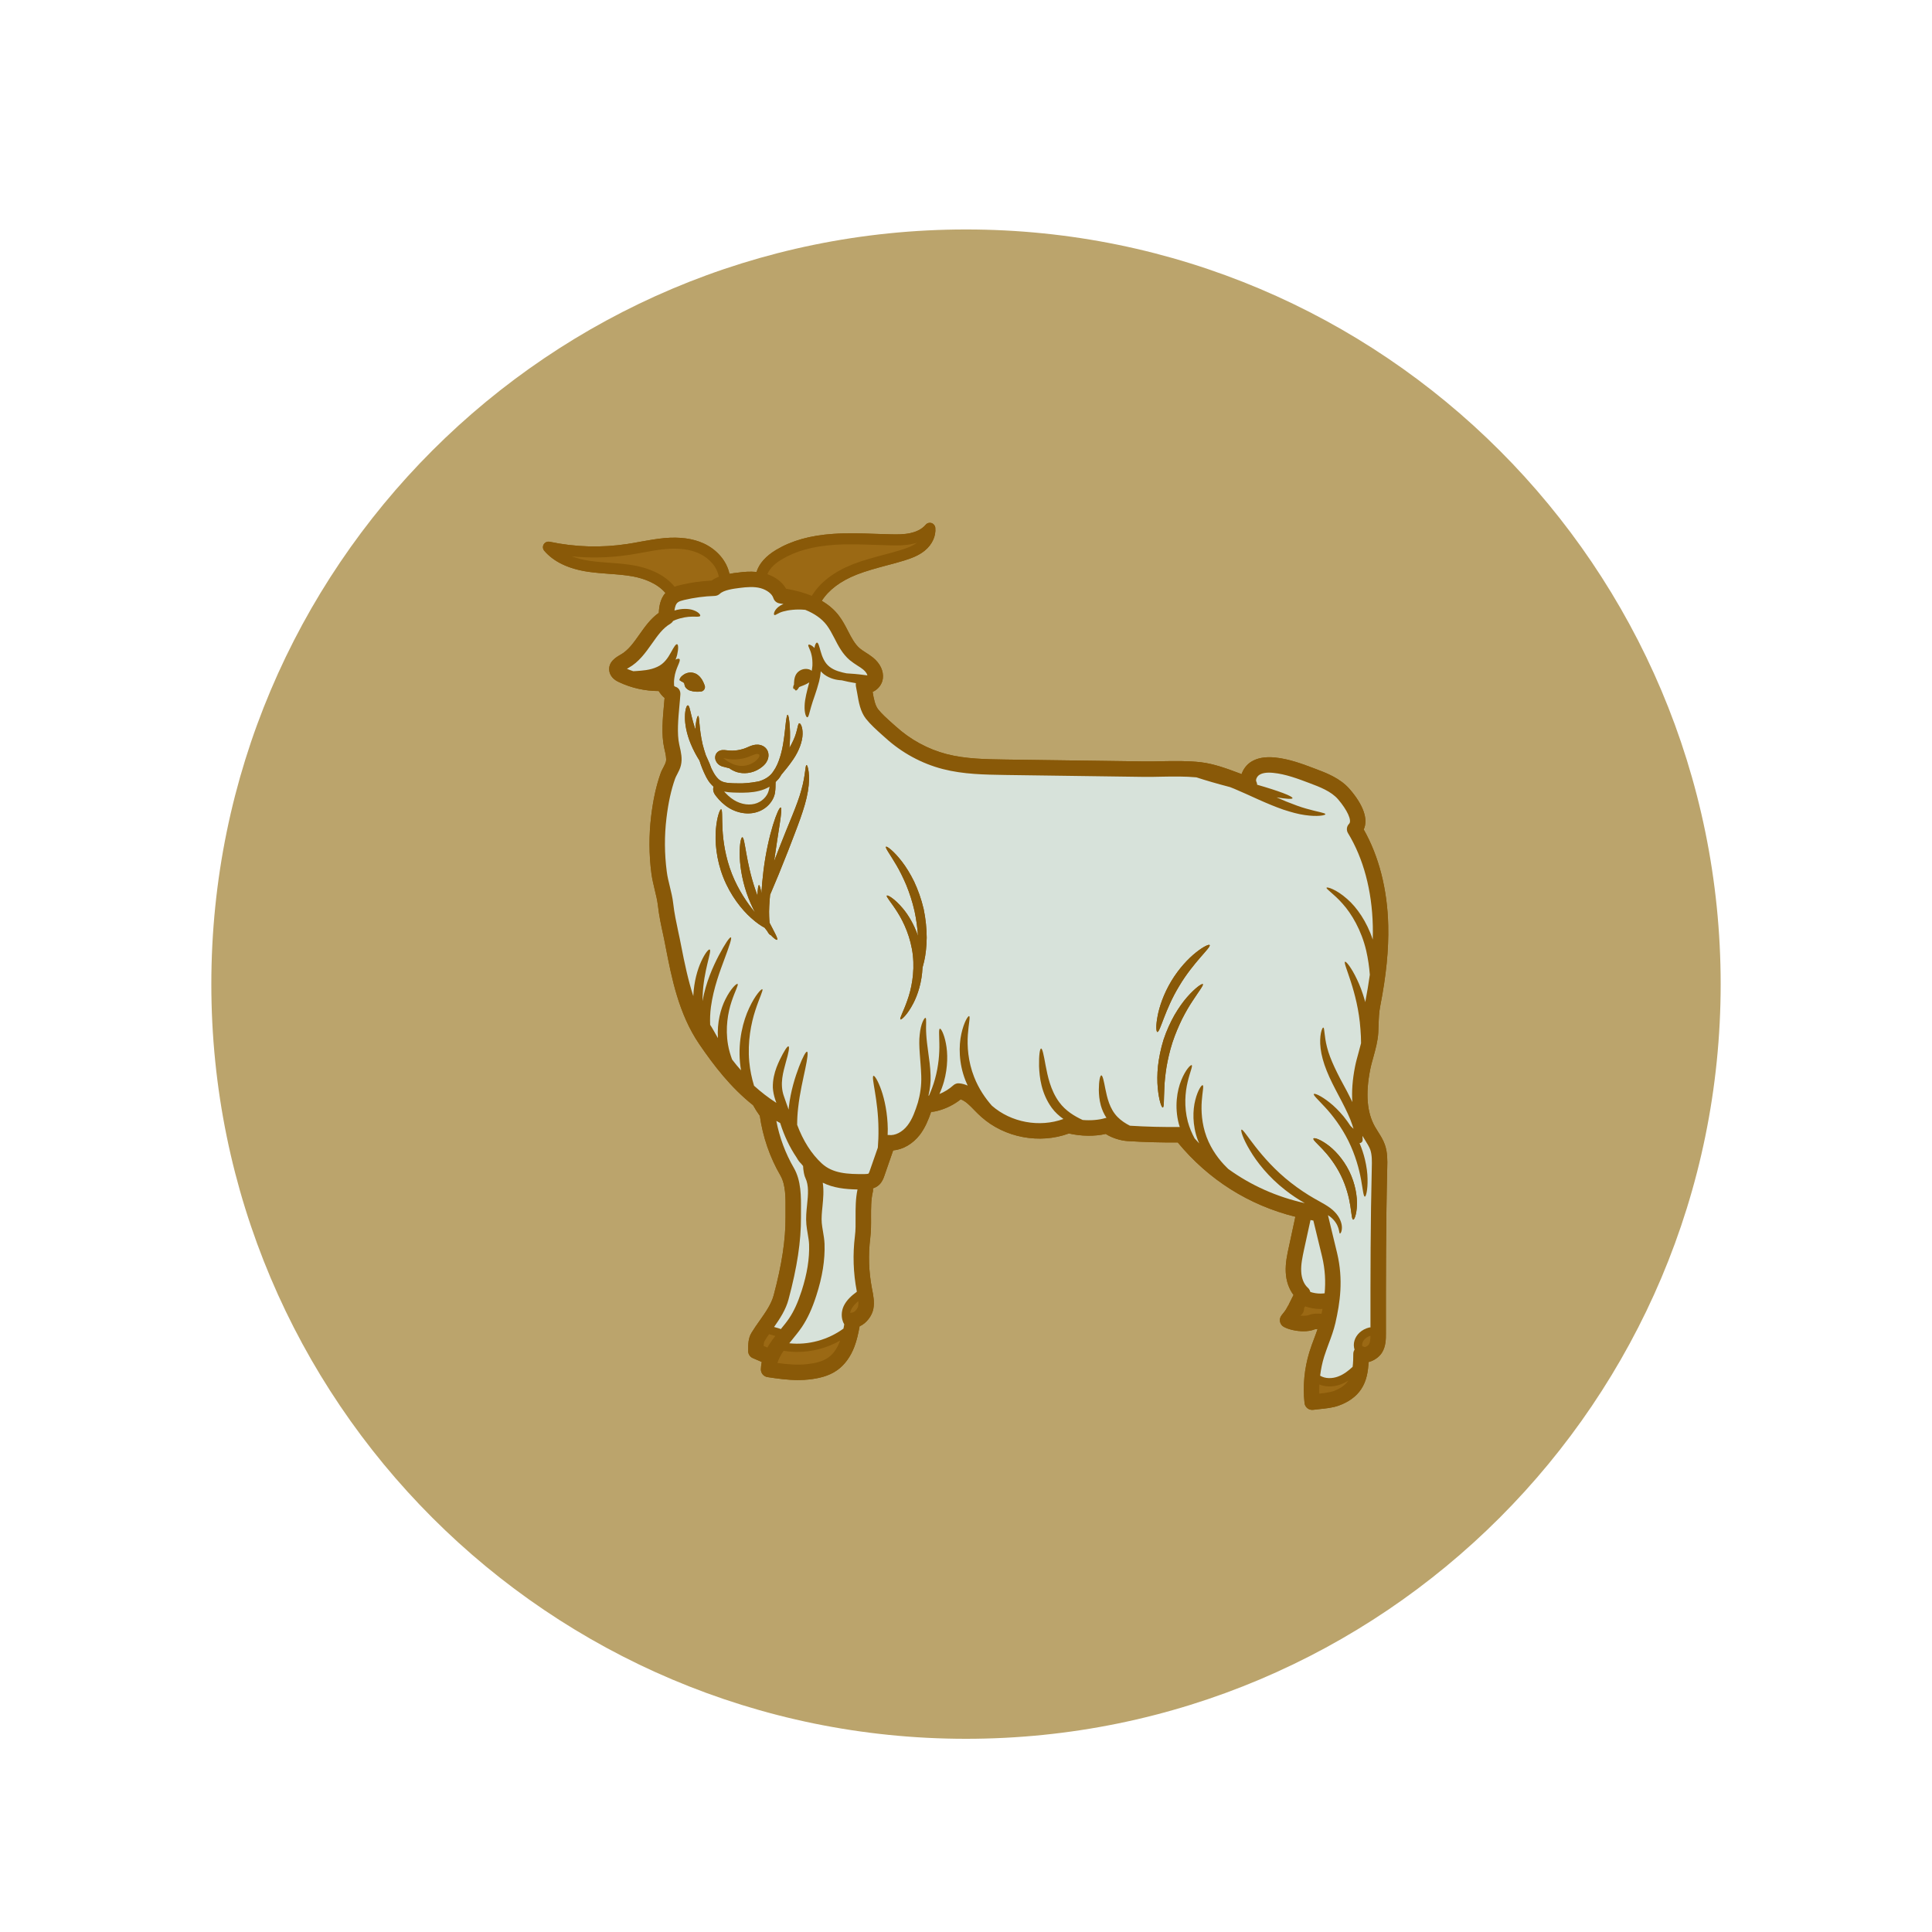
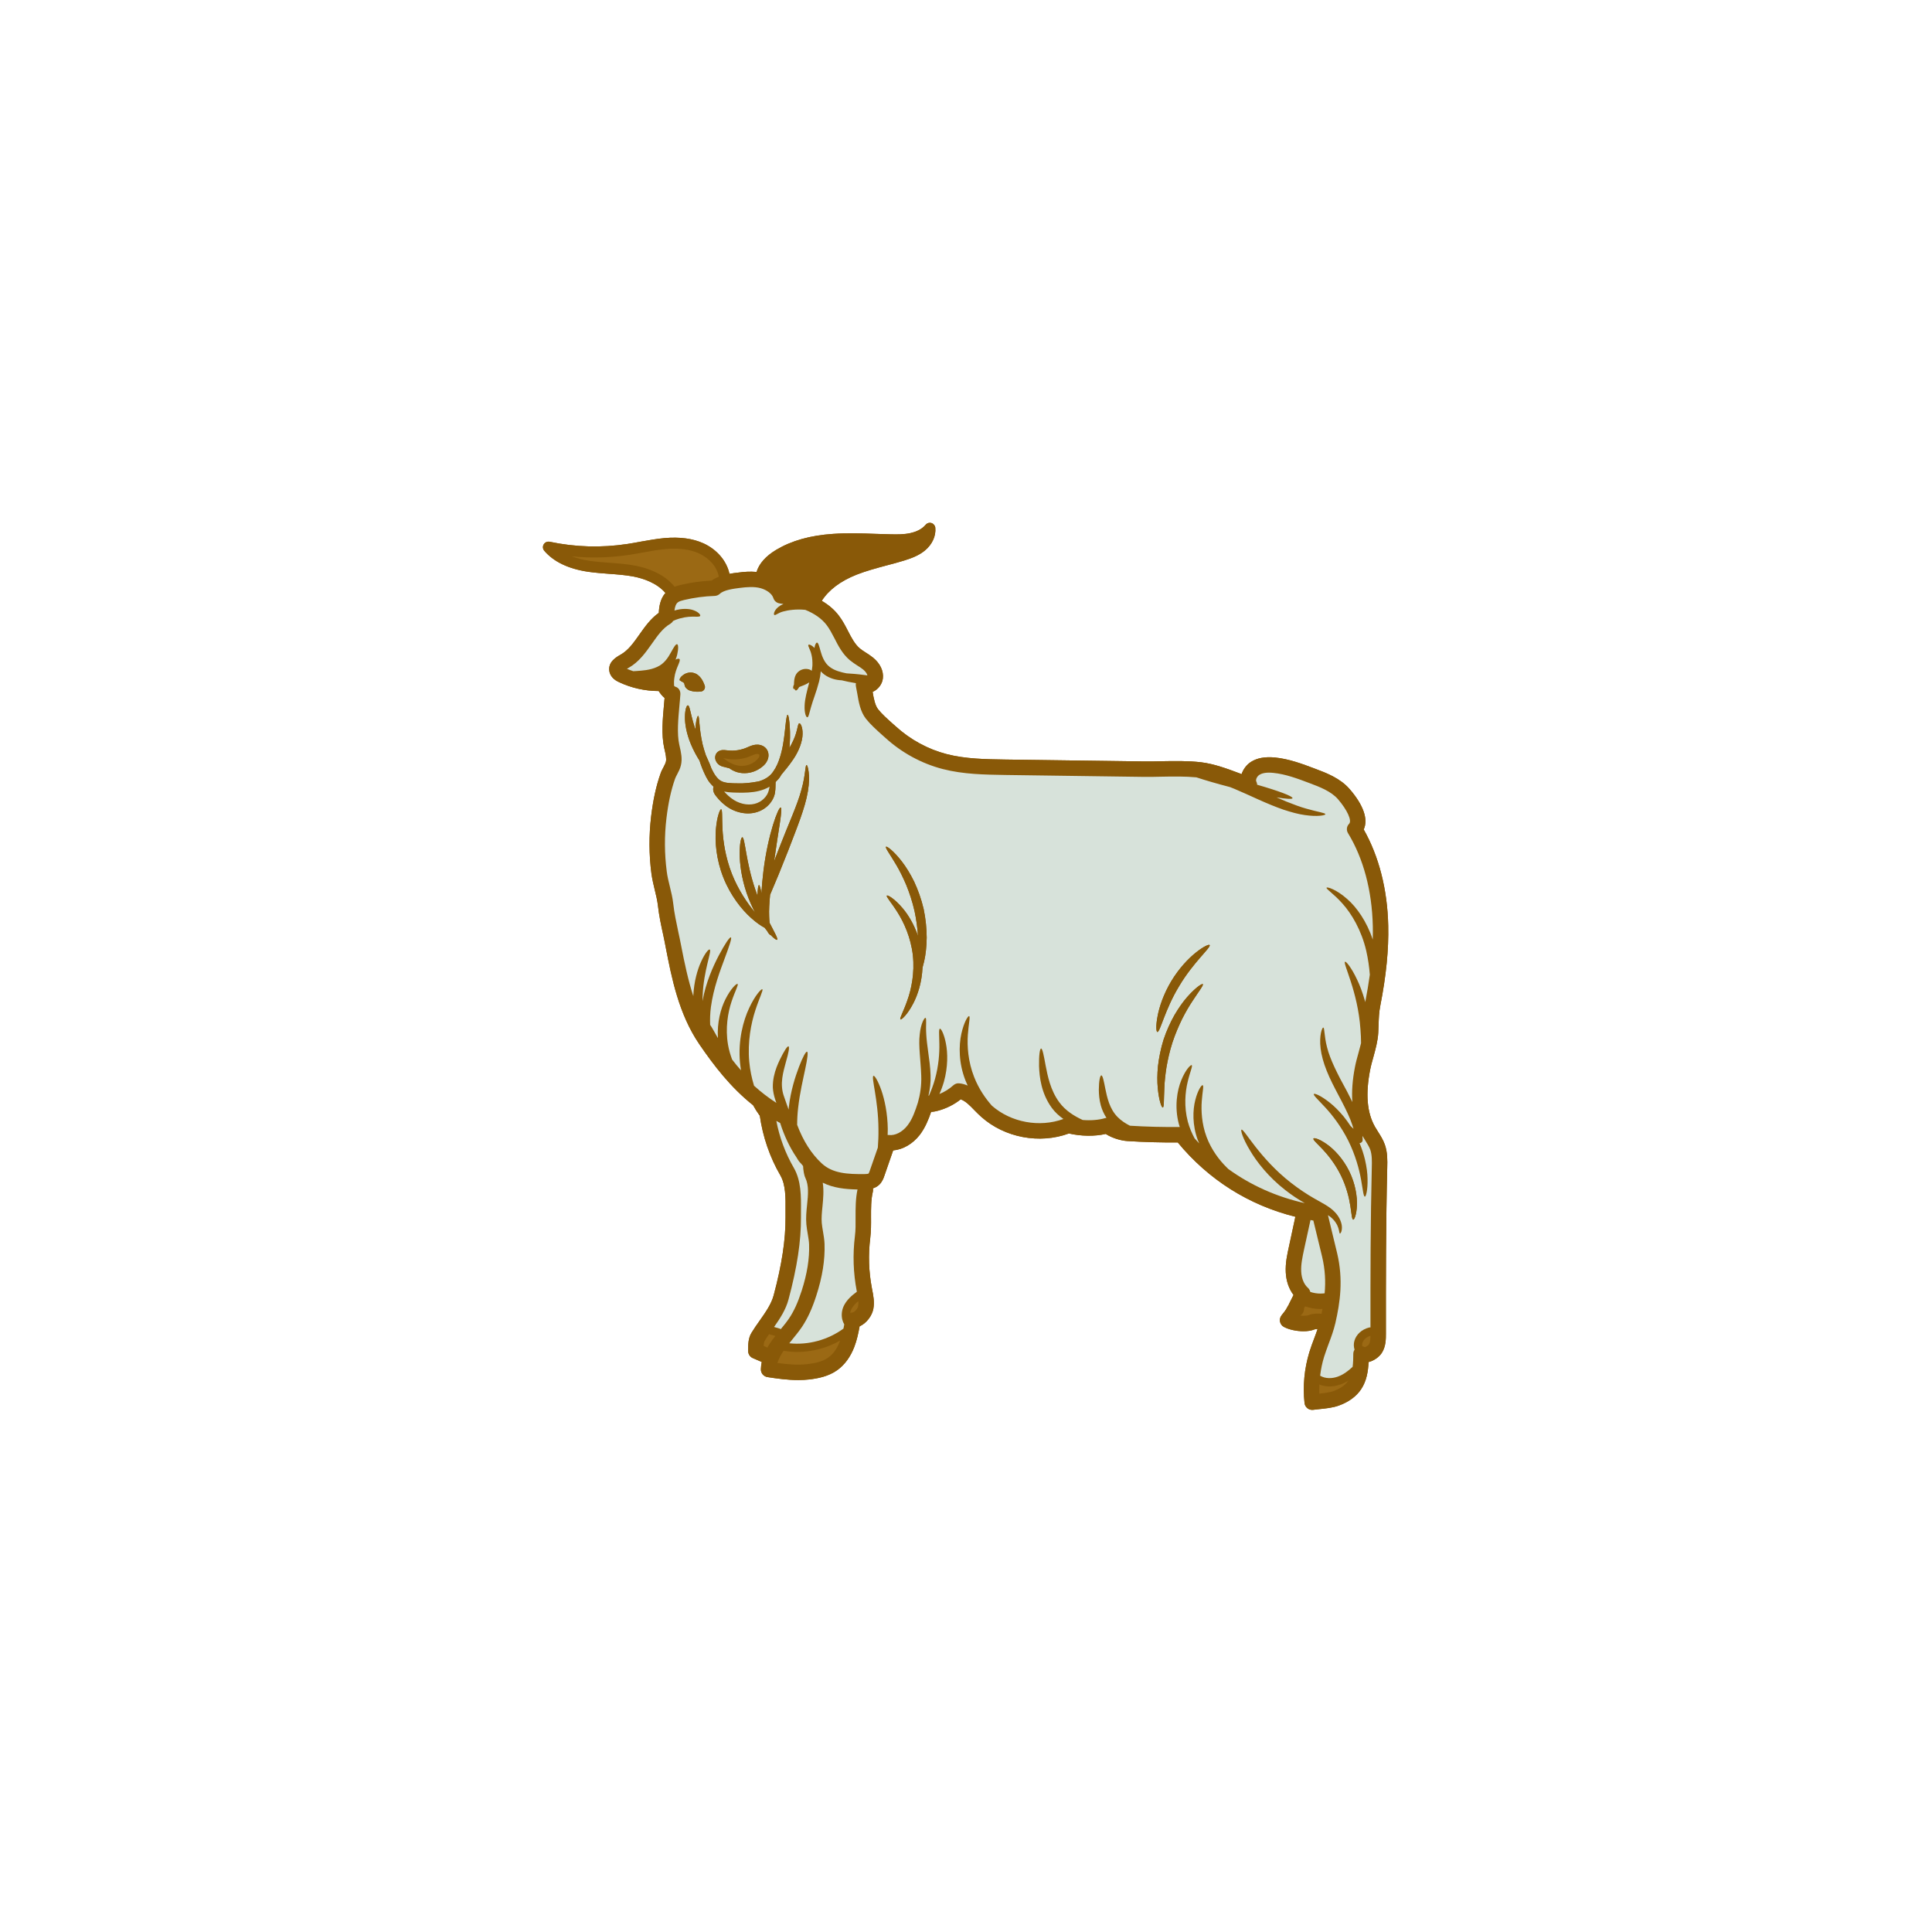
<svg xmlns="http://www.w3.org/2000/svg" version="1.0" preserveAspectRatio="xMidYMid meet" height="500" viewBox="0 0 375 375" zoomAndPan="magnify" width="500">
  <defs>
    <clipPath id="b8de17439b">
      <path clip-rule="nonzero" d="M 41.02 44.539 L 333.98 44.539 L 333.98 337.5 L 41.02 337.5 Z M 41.02 44.539" />
    </clipPath>
    <clipPath id="bcb590aaff">
      <path clip-rule="nonzero" d="M 187.5 44.539 C 106.602 44.539 41.02 110.121 41.02 191.02 C 41.02 271.918 106.602 337.5 187.5 337.5 C 268.398 337.5 333.98 271.918 333.98 191.02 C 333.98 110.121 268.398 44.539 187.5 44.539 Z M 187.5 44.539" />
    </clipPath>
    <clipPath id="80f719f8ad">
-       <path clip-rule="nonzero" d="M 0.02 0.539 L 292.98 0.539 L 292.98 293.5 L 0.02 293.5 Z M 0.02 0.539" />
-     </clipPath>
+       </clipPath>
    <clipPath id="ba852b32f4">
      <path clip-rule="nonzero" d="M 146.5 0.539 C 65.602 0.539 0.02 66.121 0.02 147.02 C 0.02 227.918 65.602 293.5 146.5 293.5 C 227.398 293.5 292.98 227.918 292.98 147.02 C 292.98 66.121 227.398 0.539 146.5 0.539 Z M 146.5 0.539" />
    </clipPath>
    <clipPath id="3446d66eff">
      <rect height="294" y="0" width="293" x="0" />
    </clipPath>
    <clipPath id="4be2ab992f">
      <path clip-rule="nonzero" d="M 105 101.332 L 269.887 101.332 L 269.887 273.832 L 105 273.832 Z M 105 101.332" />
    </clipPath>
  </defs>
-   <rect fill-opacity="1" height="450" y="-37.5" fill="#ffffff" width="450" x="-37.5" />
  <rect fill-opacity="1" height="450" y="-37.5" fill="#ffffff" width="450" x="-37.5" />
  <g clip-path="url(#b8de17439b)">
    <g clip-path="url(#bcb590aaff)">
      <g transform="matrix(1, 0, 0, 1, 41, 44)">
        <g clip-path="url(#3446d66eff)">
          <g clip-path="url(#80f719f8ad)">
            <g clip-path="url(#ba852b32f4)">
              <path fill-rule="nonzero" fill-opacity="1" d="M 0.02 0.539 L 292.98 0.539 L 292.98 293.5 L 0.02 293.5 Z M 0.02 0.539" fill="#bba46c" />
            </g>
          </g>
        </g>
      </g>
    </g>
  </g>
  <g clip-path="url(#4be2ab992f)">
    <path fill-rule="nonzero" fill-opacity="1" d="M 266.578 205.145 C 266.992 203.629 267.43 202.066 267.52 200.453 C 267.547 199.922 267.57 199.406 267.582 198.898 C 267.625 197.668 267.656 196.5 267.906 195.25 C 269.074 189.277 269.559 184.32 269.453 179.641 C 269.297 172.637 267.648 166.211 264.695 161 C 265.602 159.051 264.66 156.273 261.973 153.176 C 260.133 151.047 257.414 150.016 255.238 149.203 C 252.77 148.27 250.223 147.309 247.449 147.027 C 245.512 146.848 244.004 147.129 242.812 147.883 C 242 148.41 241.316 149.273 240.992 150.262 C 240.918 150.227 240.852 150.211 240.781 150.176 C 238.273 149.234 235.684 148.262 233.129 147.957 C 230.602 147.66 228 147.715 225.473 147.754 C 224.25 147.789 223.035 147.812 221.848 147.789 L 195.152 147.426 C 191.352 147.367 187.41 147.32 183.738 146.367 C 180.117 145.434 176.695 143.57 173.824 140.957 L 173.141 140.352 C 172.164 139.473 171.152 138.574 170.434 137.66 C 169.844 136.918 169.586 135.555 169.375 134.305 C 169.418 134.281 169.445 134.27 169.48 134.25 C 170.5 133.766 171.234 132.773 171.363 131.691 C 171.539 130.258 170.844 128.777 169.457 127.645 C 168.988 127.27 168.516 126.961 168.059 126.672 C 167.629 126.391 167.211 126.133 166.879 125.848 C 165.914 125.023 165.27 123.789 164.598 122.484 C 164.082 121.48 163.551 120.449 162.82 119.496 C 161.953 118.352 160.844 117.41 159.504 116.621 C 160.855 114.504 163.137 112.777 166.301 111.527 C 168.141 110.809 170.113 110.281 172.02 109.766 C 173.176 109.469 174.375 109.148 175.539 108.785 C 176.906 108.355 178.34 107.832 179.508 106.867 C 180.941 105.691 181.703 104.031 181.543 102.434 C 181.504 102.02 181.211 101.656 180.809 101.527 C 180.387 101.398 179.949 101.527 179.672 101.859 C 178.836 102.844 177.598 103.281 176.703 103.473 C 175.484 103.742 174.188 103.742 172.855 103.707 C 171.914 103.684 170.973 103.656 170.035 103.625 C 167.305 103.527 164.504 103.434 161.711 103.625 C 157.266 103.922 153.656 104.941 150.688 106.707 C 148.641 107.93 147.359 109.375 146.844 111.012 C 145.598 110.895 144.359 110.988 143.195 111.152 C 142.711 111.199 142.152 111.273 141.586 111.387 C 141.074 108.914 139.176 106.668 136.562 105.473 C 134.469 104.516 131.973 104.184 128.957 104.445 C 127.383 104.586 125.828 104.879 124.32 105.141 C 123.465 105.305 122.617 105.457 121.762 105.586 C 116.734 106.352 111.66 106.203 106.672 105.152 C 106.219 105.07 105.77 105.27 105.535 105.656 C 105.301 106.055 105.344 106.555 105.641 106.902 C 107.473 109.043 110.332 110.41 114.137 110.977 C 115.488 111.172 116.84 111.273 118.156 111.375 C 119.805 111.492 121.367 111.609 122.914 111.895 C 124.898 112.281 127.5 113.152 129.16 115.09 C 128.148 116.234 127.926 117.777 127.875 118.953 C 126.277 120.086 125.176 121.66 124.098 123.18 C 122.992 124.742 121.957 126.223 120.477 127.059 C 119.652 127.527 117.934 128.492 118.285 130.332 C 118.539 131.648 119.762 132.227 120.168 132.41 C 122.562 133.543 125.195 134.121 127.852 134.129 C 128.148 134.613 128.547 135.105 128.996 135.48 C 128.969 135.863 128.934 136.25 128.891 136.66 C 128.633 139.449 128.348 142.621 128.922 145.176 L 129.008 145.555 C 129.191 146.344 129.395 147.246 129.254 147.836 C 129.18 148.141 128.984 148.508 128.793 148.895 C 128.594 149.262 128.367 149.684 128.207 150.156 C 127.359 152.543 126.773 155.25 126.387 158.438 C 125.949 162.133 125.957 165.871 126.441 169.555 C 126.594 170.664 126.844 171.711 127.09 172.73 C 127.348 173.777 127.586 174.77 127.703 175.77 C 127.914 177.695 128.324 179.625 128.734 181.473 C 128.902 182.297 129.086 183.121 129.23 183.945 C 130.348 189.676 131.715 196.805 135.75 202.699 C 138.598 206.863 141.832 211.074 146.18 214.527 C 146.551 215.203 146.938 215.816 147.324 216.348 C 147.375 216.422 147.43 216.488 147.48 216.562 C 148.055 220.617 149.41 224.609 151.477 228.156 C 152.516 229.961 152.492 232.5 152.469 234.973 C 152.469 235.422 152.465 235.863 152.469 236.289 C 152.492 240.645 151.762 245.453 150.172 251.41 C 149.711 253.125 148.609 254.691 147.441 256.352 C 146.902 257.105 146.348 257.902 145.855 258.715 C 145.219 259.762 145.219 261.008 145.219 262 L 145.219 262.234 C 145.219 262.855 145.598 263.41 146.188 263.637 C 146.457 263.746 146.785 263.895 147.117 264.035 C 147.375 264.152 147.621 264.258 147.855 264.352 C 147.762 264.824 147.699 265.297 147.688 265.766 C 147.668 266.516 148.211 267.172 148.949 267.289 C 150.793 267.574 152.855 267.867 154.926 267.867 C 155.652 267.867 156.375 267.832 157.094 267.75 C 158.715 267.555 160.789 267.184 162.535 265.93 C 163.938 264.918 165.082 263.371 165.82 261.434 C 166.324 260.117 166.609 258.766 166.848 257.441 C 168.219 256.82 169.266 255.375 169.516 254.047 C 169.762 252.738 169.516 251.488 169.301 250.387 L 169.234 250.043 C 168.621 246.832 168.516 243.559 168.914 240.305 C 169.082 238.953 169.078 237.574 169.066 236.246 C 169.066 234.512 169.055 232.875 169.406 231.375 C 169.48 231.102 169.445 230.852 169.438 230.68 C 169.438 230.68 169.43 230.668 169.43 230.656 C 169.844 230.535 170.27 230.316 170.637 229.973 C 171.234 229.418 171.492 228.699 171.656 228.219 L 173.363 223.293 C 175.27 223.125 177.164 222.031 178.527 220.277 C 179.574 218.902 180.215 217.324 180.73 215.816 C 181.297 215.793 181.789 215.664 182.082 215.586 C 183.672 215.16 185.176 214.41 186.469 213.383 C 187.398 213.703 188.223 214.547 189.141 215.5 C 189.586 215.949 190.023 216.395 190.48 216.797 C 195.012 220.832 201.785 222.098 207.469 220.008 C 209.898 220.559 212.492 220.586 214.621 220.094 C 215.848 220.898 217.574 221.398 218.805 221.477 C 222.059 221.688 225.344 221.773 228.602 221.75 C 234.582 228.996 242.398 233.926 251.43 236.172 L 250.191 241.93 C 249.848 243.465 249.473 245.195 249.566 246.973 C 249.652 248.684 250.191 250.195 251.074 251.352 L 250.211 253.066 C 250.18 253.137 250.145 253.211 250.113 253.301 C 250.016 253.43 249.922 253.574 249.836 253.762 C 249.59 254.27 249.18 254.773 248.754 255.301 C 248.477 255.656 248.355 256.102 248.453 256.539 C 248.543 256.984 248.828 257.363 249.227 257.566 C 250.145 258.059 251.625 258.395 253.004 258.395 C 253.793 258.395 254.555 258.285 255.168 258.031 C 255.297 257.977 255.508 257.965 255.746 257.965 C 255.543 258.574 255.312 259.176 255.078 259.809 C 254.758 260.652 254.426 261.539 254.148 262.449 C 253.176 265.621 252.852 269.023 253.207 272.316 C 253.25 272.727 253.453 273.09 253.773 273.34 C 254.039 273.551 254.367 273.656 254.695 273.656 C 254.77 273.656 254.836 273.656 254.898 273.645 C 255.273 273.598 255.676 273.551 256.086 273.508 C 257.309 273.387 258.688 273.25 259.887 272.812 C 261.758 272.137 263.25 271.059 264.18 269.668 C 265.285 268.035 265.559 266.09 265.637 264.375 C 266.695 264.117 267.746 263.371 268.266 262.504 C 269.004 261.281 269.004 259.879 269.004 258.867 C 268.996 248.504 268.996 237.469 269.262 226.633 C 269.297 225.254 269.336 223.691 268.793 222.16 C 268.461 221.219 267.957 220.438 267.477 219.676 C 267.262 219.348 267.062 219.02 266.875 218.691 C 265.324 215.949 265.027 212.336 265.945 207.645 C 266.098 206.844 266.332 206.02 266.578 205.145" fill="#895908" />
    <path fill-rule="nonzero" fill-opacity="1" d="M 139.523 111.953 C 139.199 110.09 137.723 108.355 135.688 107.422 C 133.922 106.621 131.793 106.34 129.148 106.578 C 127.668 106.707 126.16 106.984 124.703 107.254 C 123.828 107.414 122.961 107.574 122.086 107.703 C 118.391 108.258 114.688 108.355 110.992 107.988 C 112.016 108.375 113.168 108.668 114.465 108.859 C 115.723 109.043 117.031 109.137 118.301 109.234 C 119.949 109.352 121.645 109.48 123.324 109.801 C 125.711 110.258 128.879 111.352 130.938 113.879 C 131.332 113.73 131.727 113.633 132.09 113.543 C 134.062 113.066 136.094 112.789 138.117 112.691 C 138.547 112.379 139.02 112.145 139.523 111.953 Z M 149.902 260.082 C 150.094 259.82 150.289 259.562 150.492 259.316 L 149.27 258.961 C 148.973 259.398 148.68 259.836 148.418 260.277 C 148.289 260.469 148.242 260.855 148.223 261.254 C 148.266 261.258 148.301 261.281 148.34 261.293 C 148.547 261.395 148.758 261.488 148.949 261.562 C 149.219 261.082 149.539 260.586 149.902 260.082 Z M 155.598 250.559 C 156.668 247.242 157.137 244.289 157.043 241.543 C 157.02 240.891 156.902 240.23 156.785 239.523 C 156.68 238.914 156.574 238.289 156.516 237.652 C 156.398 236.375 156.527 235.078 156.656 233.84 C 156.852 231.922 157.031 230.113 156.324 228.633 C 156.047 228.055 155.938 227.086 155.918 226.891 L 155.898 226.594 C 155.891 226.504 155.891 226.41 155.879 226.324 C 155.727 226.152 155.574 225.973 155.43 225.785 C 155.234 225.629 154.938 225.254 154.598 224.645 C 153.301 222.727 152.234 220.512 151.434 217.984 C 151.176 217.844 150.93 217.711 150.688 217.57 C 151.293 220.758 152.441 223.852 154.066 226.656 C 155.523 229.16 155.492 232.266 155.469 234.996 C 155.469 235.434 155.457 235.863 155.469 236.277 C 155.492 240.902 154.727 245.969 153.059 252.195 C 152.527 254.207 151.395 255.93 150.246 257.566 L 151.395 257.902 C 151.457 257.926 151.5 257.953 151.551 257.984 C 152.117 257.293 152.664 256.629 153.137 255.93 C 154.09 254.527 154.867 252.82 155.598 250.559 Z M 163.012 260.363 C 163.035 260.309 163.047 260.258 163.07 260.199 C 160.539 261.637 157.645 262.414 154.738 262.414 C 153.855 262.414 152.973 262.328 152.102 262.184 C 151.527 263.031 151.125 263.809 150.898 264.551 C 152.816 264.82 154.867 264.996 156.742 264.773 C 158.008 264.621 159.598 264.344 160.789 263.484 C 161.965 262.656 162.652 261.328 163.012 260.363 Z M 166.441 230.887 C 166.441 230.875 166.441 230.875 166.441 230.875 C 164.055 230.832 161.75 230.586 159.695 229.559 C 159.934 231.109 159.785 232.68 159.645 234.137 C 159.527 235.293 159.418 236.395 159.504 237.383 C 159.547 237.902 159.645 238.441 159.738 239.008 C 159.867 239.789 160.008 240.582 160.043 241.434 C 160.148 244.535 159.633 247.82 158.445 251.48 C 157.633 254.02 156.73 255.965 155.621 257.609 C 155.031 258.48 154.375 259.258 153.758 260.031 C 153.551 260.266 153.395 260.504 153.199 260.727 C 156.891 261.125 160.715 260.07 163.715 257.879 C 163.762 257.609 163.82 257.34 163.871 257.066 C 163.703 256.777 163.574 256.48 163.488 256.125 C 163.281 255.27 163.387 254.328 163.754 253.523 C 164.324 252.305 165.352 251.434 166.312 250.727 L 166.293 250.598 C 165.617 247.078 165.5 243.492 165.938 239.938 C 166.09 238.773 166.078 237.551 166.066 236.266 C 166.066 234.504 166.055 232.668 166.441 230.887 Z M 166.57 253.492 C 166.621 253.199 166.621 252.879 166.598 252.551 C 166.023 253.031 165.508 253.555 165.211 254.207 C 165.113 254.398 165.059 254.625 165.031 254.852 C 165.164 254.809 165.305 254.762 165.457 254.758 C 165.809 254.742 166.465 254.07 166.57 253.492 Z M 177.977 105.348 C 177.703 105.445 177.422 105.508 177.164 105.562 C 175.715 105.895 174.223 105.883 172.809 105.848 C 171.855 105.832 170.902 105.797 169.961 105.766 C 167.293 105.668 164.535 105.574 161.859 105.754 C 157.75 106.043 154.465 106.953 151.785 108.551 C 150.727 109.168 149.453 110.164 148.949 111.449 C 150.586 112.016 151.871 113.023 152.57 114.273 C 154.465 114.598 156.125 115.059 157.574 115.656 C 159.16 113.055 161.824 111 165.52 109.531 C 167.469 108.762 169.504 108.227 171.469 107.703 C 172.609 107.402 173.785 107.094 174.906 106.738 C 176.16 106.352 177.176 105.953 177.977 105.348 Z M 256.512 255 C 256.578 254.691 256.641 254.371 256.699 254.047 C 256.57 254.059 256.441 254.078 256.301 254.078 C 255.285 254.078 254.277 253.898 253.312 253.562 L 253.109 253.973 C 253.121 254.316 253.059 254.703 252.734 255.059 C 252.641 255.18 252.523 255.277 252.383 255.363 C 253.047 255.414 253.688 255.398 254.031 255.258 C 254.91 254.902 255.797 254.961 256.512 255 Z M 257.113 251.031 C 257.32 248.738 257.215 246.445 256.625 243.934 C 256.301 242.586 255.969 241.246 255.648 239.906 C 255.402 238.914 255.156 237.902 254.922 236.91 C 254.723 236.879 254.547 236.832 254.367 236.805 L 253.109 242.562 C 252.812 243.973 252.488 245.441 252.566 246.809 C 252.629 248.16 253.109 249.305 253.871 249.973 C 254.109 250.184 254.254 250.465 254.332 250.762 C 254.961 250.973 255.625 251.082 256.301 251.082 C 256.57 251.082 256.848 251.059 257.113 251.031 Z M 265.699 260.953 C 265.957 260.535 266 259.891 266 259.27 C 265.238 259.504 264.617 260.043 264.438 260.684 C 264.371 260.891 264.383 261.113 264.426 261.316 C 264.582 261.344 264.746 261.395 264.887 261.477 C 265.121 261.434 265.57 261.176 265.699 260.953 Z M 266.449 182.371 C 266.473 181.473 266.484 180.582 266.461 179.719 C 266.297 172.848 264.641 166.629 261.652 161.723 C 261.289 161.133 261.371 160.391 261.863 159.895 C 262.453 159.309 261.5 157.211 259.719 155.145 C 258.367 153.578 256.141 152.742 254.18 152.004 C 251.898 151.141 249.535 150.25 247.148 150.016 C 245.918 149.887 245.027 150.027 244.441 150.402 C 243.969 150.699 243.672 151.375 243.852 151.695 C 243.957 151.898 244.004 152.105 244.012 152.316 C 248.121 153.496 250.969 154.555 250.875 154.93 C 250.824 155.152 249.641 155.074 247.781 154.766 C 248.426 155.059 249.062 155.332 249.676 155.582 C 251.109 156.156 252.414 156.641 253.535 156.953 C 255.777 157.605 257.254 157.766 257.254 158.039 C 257.254 158.258 255.723 158.566 253.273 158.203 C 252.039 158.039 250.617 157.648 249.086 157.145 C 247.555 156.613 245.93 155.934 244.262 155.188 C 242.59 154.426 241.027 153.719 239.59 153.109 C 239.301 152.992 239.023 152.883 238.758 152.777 C 236.238 152.121 233.977 151.461 232.215 150.883 C 230.062 150.68 227.766 150.711 225.527 150.754 C 224.273 150.789 223.023 150.805 221.801 150.789 L 195.105 150.422 C 191.125 150.355 187.012 150.305 183 149.273 C 178.902 148.215 175.035 146.121 171.812 143.176 L 171.152 142.59 C 170.125 141.668 168.965 140.625 168.09 139.527 C 166.977 138.121 166.668 136.238 166.387 134.566 C 166.301 134.086 166.223 133.625 166.129 133.199 C 166.09 133 166.102 132.789 166.129 132.602 C 165.102 132.438 164.184 132.246 163.375 132.047 C 162.363 132 161.117 131.754 159.941 130.887 C 159.707 130.707 159.504 130.504 159.312 130.297 C 159.258 130.941 159.152 131.602 158.988 132.258 C 158.457 134.316 157.773 135.953 157.438 137.18 C 157.078 138.402 156.961 139.203 156.703 139.227 C 156.465 139.258 156.113 138.402 156.176 136.977 C 156.207 135.715 156.633 134.109 157.078 132.449 C 156.926 132.543 156.785 132.633 156.645 132.707 C 156.102 133 155.66 133.133 155.328 133.273 C 155.242 133.305 155.188 133.336 155.113 133.367 C 154.855 133.816 154.621 134.07 154.441 134.012 C 154.348 133.992 154.281 133.883 154.23 133.723 C 154.172 133.734 154.117 133.742 154.078 133.723 C 153.906 133.684 153.883 133.297 154.117 132.848 C 154.117 132.75 154.117 132.672 154.117 132.578 C 154.164 132.176 154.113 131.637 154.516 130.895 C 154.965 130.141 155.961 129.625 157.008 129.914 C 157.16 129.965 157.34 130.023 157.555 130.203 C 157.609 129.859 157.664 129.527 157.688 129.215 C 157.715 128.426 157.664 127.719 157.523 127.141 C 157.277 125.996 156.742 125.375 156.914 125.164 C 156.988 125.023 157.523 125.176 158.082 125.773 C 158.188 125.094 158.398 124.73 158.574 124.73 C 158.844 124.742 159 125.426 159.281 126.414 C 159.559 127.387 160.008 128.672 161.047 129.449 C 162.043 130.211 163.316 130.492 164.312 130.695 C 165.328 130.75 166.527 130.848 167.801 131.023 C 168.012 131.059 168.207 131.082 168.363 131.094 C 168.281 130.75 167.996 130.332 167.551 129.965 C 167.223 129.695 166.848 129.449 166.441 129.199 C 165.949 128.875 165.434 128.543 164.93 128.129 C 163.516 126.918 162.715 125.363 161.949 123.855 C 161.465 122.934 161.012 122.059 160.445 121.316 C 159.492 120.078 158.113 119.105 156.316 118.375 C 156.281 118.375 156.254 118.363 156.219 118.363 C 154.582 118.203 153.008 118.41 152 118.695 C 150.996 118.965 150.547 119.48 150.301 119.367 C 150.199 119.316 150.172 119.082 150.336 118.719 C 150.492 118.352 150.879 117.895 151.457 117.539 C 151.633 117.434 151.863 117.34 152.066 117.238 C 151.82 117.211 151.586 117.152 151.328 117.121 C 150.75 117.035 150.277 116.633 150.105 116.07 C 149.848 115.27 148.887 114.52 147.633 114.164 C 146.371 113.824 144.938 113.941 143.574 114.117 C 142.41 114.262 140.477 114.52 139.734 115.246 C 139.457 115.504 139.102 115.656 138.727 115.668 C 136.727 115.73 134.727 116 132.785 116.457 C 132.324 116.566 131.844 116.695 131.57 116.918 C 131.184 117.211 130.996 117.809 130.914 118.504 C 132.285 118.082 133.645 118.105 134.559 118.426 C 135.594 118.777 136.02 119.344 135.902 119.551 C 135.773 119.777 135.184 119.672 134.34 119.691 C 133.484 119.691 132.324 119.859 131.117 120.32 C 130.957 120.387 130.809 120.449 130.645 120.527 C 130.52 120.75 130.324 120.941 130.102 121.082 C 128.676 121.895 127.641 123.363 126.547 124.918 C 125.305 126.672 124.02 128.504 121.996 129.637 C 121.902 129.688 121.793 129.754 121.688 129.816 C 122.098 130 122.512 130.141 122.926 130.281 C 123.102 130.27 123.289 130.258 123.488 130.246 C 124.629 130.164 126.172 130.094 127.555 129.445 C 128.945 128.832 129.688 127.613 130.242 126.613 C 130.785 125.621 131.184 124.957 131.43 125.047 C 131.664 125.105 131.715 125.863 131.441 127.078 C 131.363 127.375 131.266 127.695 131.125 128.039 C 131.492 127.836 131.781 127.801 131.891 127.93 C 132.207 128.316 131.117 129.688 130.891 131.586 C 130.809 132.129 130.809 132.645 130.84 133.117 C 130.914 133.176 130.98 133.246 131.031 133.273 C 131.738 133.453 132.102 134.078 132.059 134.793 C 132.02 135.457 131.945 136.176 131.879 136.926 C 131.641 139.504 131.375 142.414 131.844 144.523 L 131.922 144.875 C 132.168 145.941 132.477 147.25 132.168 148.527 C 132.02 149.203 131.703 149.777 131.441 150.285 C 131.277 150.594 131.117 150.895 131.031 151.152 C 130.262 153.32 129.715 155.828 129.359 158.805 C 128.945 162.25 128.969 165.73 129.418 169.168 C 129.535 170.109 129.758 171.039 130.004 172.023 C 130.27 173.113 130.551 174.25 130.68 175.438 C 130.875 177.215 131.277 179.066 131.652 180.852 C 131.832 181.699 132.02 182.535 132.176 183.379 C 132.879 187.02 133.582 190.312 134.574 193.355 C 134.574 193.301 134.574 193.262 134.574 193.215 C 134.703 190.543 135.375 188.184 136.105 186.613 C 136.832 185.027 137.539 184.191 137.758 184.301 C 138.227 184.535 136.562 188.336 136.383 193.289 C 136.363 193.645 136.352 193.988 136.352 194.32 C 137.008 190.648 138.406 187.594 139.512 185.465 C 140.727 183.168 141.641 181.84 141.867 181.945 C 142.09 182.051 141.574 183.582 140.676 185.992 C 139.785 188.402 138.504 191.699 137.988 195.453 C 137.828 196.652 137.797 197.816 137.84 198.922 C 138.195 199.414 138.688 200.348 139.348 201.5 C 139.16 198.473 139.891 195.754 140.805 193.957 C 141.867 191.828 142.988 190.84 143.16 190.98 C 143.383 191.145 142.668 192.359 141.984 194.438 C 141.301 196.5 140.75 199.535 141.305 202.766 C 141.48 203.793 141.77 204.758 142.102 205.652 C 142.688 206.438 143.289 207.133 143.832 207.75 C 143.75 207.262 143.688 206.758 143.633 206.254 C 143.234 201.984 144.242 198.133 145.418 195.648 C 146.586 193.133 147.797 191.887 147.965 192.016 C 148.199 192.156 147.41 193.625 146.605 196.121 C 145.793 198.59 145.078 202.168 145.43 206.086 C 145.586 207.75 145.922 209.301 146.359 210.738 C 147.676 211.938 149.125 213.062 150.691 214.066 C 150.621 213.855 150.535 213.629 150.457 213.395 C 150.223 212.664 150.055 211.902 150.008 211.125 C 149.988 210.355 150.066 209.648 150.199 208.984 C 150.469 207.664 150.941 206.594 151.348 205.723 C 152.184 204.008 152.816 203.02 153.043 203.098 C 153.289 203.184 153.059 204.383 152.535 206.168 C 152.066 207.98 151.266 210.375 152.184 212.852 C 152.453 213.688 152.785 214.527 153.07 215.371 C 153.094 215.203 153.094 215.031 153.113 214.867 C 153.48 211.703 154.359 208.984 155.082 207.078 C 155.809 205.172 156.422 204.062 156.645 204.137 C 156.891 204.207 156.723 205.473 156.305 207.441 C 155.898 209.414 155.242 212.098 154.914 215.062 C 154.785 216.195 154.727 217.301 154.727 218.328 C 155.891 221.43 157.48 223.949 159.504 225.82 C 161.609 227.77 164.504 227.922 167.789 227.887 C 168.41 227.879 168.562 227.805 168.59 227.781 C 168.656 227.715 168.762 227.406 168.824 227.234 L 170.387 222.75 C 170.477 221.629 170.527 220.406 170.508 219.133 C 170.477 213.469 169.043 209.004 169.543 208.82 C 169.762 208.738 170.422 209.77 171.066 211.605 C 171.707 213.445 172.277 216.113 172.316 219.109 C 172.316 219.516 172.305 219.914 172.293 220.309 C 172.371 220.309 172.434 220.289 172.508 220.301 C 173.73 220.469 175.152 219.734 176.148 218.445 C 177.113 217.195 177.656 215.598 178.164 214.004 C 178.59 212.496 178.891 210.711 178.812 208.758 C 178.707 205.793 178.246 202.926 178.516 200.805 C 178.719 198.664 179.434 197.488 179.637 197.57 C 179.895 197.66 179.66 198.879 179.789 200.828 C 179.844 201.816 179.996 202.98 180.176 204.297 C 180.355 205.613 180.578 207.09 180.621 208.715 C 180.68 210.121 180.504 211.445 180.215 212.645 C 180.246 212.652 180.27 212.664 180.305 212.676 C 180.742 211.691 181.16 210.609 181.48 209.441 C 182.199 206.863 182.359 204.426 182.328 202.656 C 182.305 200.879 182.176 199.746 182.434 199.672 C 182.645 199.605 183.234 200.645 183.598 202.52 C 183.973 204.383 184.008 207.102 183.223 209.926 C 182.977 210.781 182.68 211.594 182.34 212.348 C 183.328 211.949 184.25 211.371 185.047 210.652 C 185.363 210.363 185.789 210.227 186.211 210.277 C 186.801 210.332 187.332 210.492 187.824 210.711 C 187.68 210.383 187.527 210.055 187.398 209.723 C 186.059 206.328 186.094 202.934 186.598 200.664 C 187.102 198.367 187.902 197.145 188.105 197.23 C 188.363 197.312 188.012 198.676 187.859 200.84 C 187.707 203.004 187.883 206.031 189.082 209.055 C 189.965 211.316 191.262 213.191 192.527 214.617 C 196.25 217.879 201.766 218.887 206.41 217.195 C 205.586 216.617 204.789 215.91 204.141 215.02 C 202.082 212.172 201.754 209.016 201.68 206.938 C 201.637 204.82 201.836 203.535 202.074 203.523 C 202.332 203.5 202.59 204.785 202.953 206.809 C 203.34 208.793 203.871 211.594 205.598 213.938 C 206.836 215.629 208.57 216.656 210.145 217.387 C 211.719 217.516 213.281 217.395 214.516 217.02 C 214.598 217.004 214.684 216.992 214.766 216.98 C 214.246 216.195 213.895 215.363 213.676 214.594 C 213.355 213.43 213.293 212.379 213.281 211.512 C 213.293 209.773 213.527 208.738 213.766 208.727 C 214.023 208.727 214.246 209.773 214.555 211.383 C 214.887 212.969 215.34 215.203 216.918 216.809 C 217.637 217.535 218.473 218.074 219.32 218.5 C 222.531 218.703 225.781 218.781 228.992 218.746 C 228.941 218.551 228.871 218.371 228.812 218.168 C 227.934 214.84 228.461 211.664 229.297 209.641 C 230.129 207.594 231.129 206.617 231.309 206.746 C 231.543 206.887 230.977 208.062 230.516 210.031 C 230.047 211.98 229.789 214.797 230.555 217.711 C 230.875 218.898 231.348 219.984 231.875 220.961 C 232.176 221.293 232.473 221.617 232.77 221.938 C 232.676 221.723 232.578 221.516 232.496 221.293 C 231.402 218.359 231.508 215.449 232.004 213.523 C 232.496 211.562 233.234 210.547 233.438 210.641 C 233.695 210.738 233.391 211.898 233.262 213.727 C 233.129 215.547 233.234 218.09 234.188 220.664 C 235.152 223.23 236.723 225.23 238.027 226.516 C 238.156 226.656 238.285 226.773 238.414 226.902 C 242.805 230.078 247.801 232.316 253.262 233.527 C 252.008 232.82 250.723 231.973 249.473 230.992 C 246.238 228.477 243.93 225.535 242.59 223.242 C 241.215 220.961 240.77 219.367 240.969 219.27 C 241.434 218.992 244.43 224.805 250.582 229.582 C 252.105 230.77 253.637 231.785 255.09 232.617 C 256.523 233.441 258.035 234.16 259.039 235.207 C 260.07 236.246 260.465 237.445 260.465 238.246 C 260.465 239.074 260.188 239.457 260.078 239.43 C 259.953 239.395 259.969 238.984 259.77 238.359 C 259.578 237.734 259.098 236.867 258.184 236.16 C 258.059 236.055 257.898 235.961 257.758 235.863 C 258.016 236.973 258.293 238.09 258.559 239.199 C 258.891 240.551 259.215 241.891 259.535 243.234 C 260.766 248.438 260.098 252.828 259.203 256.785 C 258.871 258.199 258.379 259.551 257.887 260.844 C 257.578 261.703 257.273 262.504 257.016 263.328 C 256.641 264.527 256.391 265.766 256.238 267.02 C 257.254 267.645 258.625 267.586 259.672 267.199 C 260.766 266.809 261.719 266.078 262.547 265.297 C 262.648 264.516 262.672 263.668 262.672 262.777 C 262.672 262.48 262.766 262.207 262.914 261.973 C 262.746 261.41 262.723 260.812 262.895 260.234 C 263.25 259.012 264.332 258.031 265.711 257.68 C 265.805 257.645 265.91 257.645 266.008 257.656 C 266 247.621 266.008 237.008 266.266 226.57 C 266.297 225.395 266.32 224.172 265.969 223.156 C 265.742 222.547 265.355 221.938 264.949 221.281 C 264.781 221.016 264.605 220.738 264.449 220.469 C 264.465 220.703 264.488 220.949 264.488 221.172 L 264.488 221.254 C 264.5 221.594 264.23 221.867 263.887 221.879 C 264.344 222.961 264.684 224.02 264.93 225.031 C 265.262 226.43 265.43 227.727 265.441 228.809 C 265.496 230.98 265.133 232.289 264.918 232.266 C 264.641 232.254 264.543 230.949 264.18 228.949 C 263.816 226.934 263.086 224.207 261.719 221.441 C 260.336 218.668 258.613 216.441 257.223 214.945 C 255.84 213.438 254.863 212.57 255.016 212.348 C 255.133 212.16 256.395 212.652 258.098 214.016 C 258.957 214.688 259.875 215.598 260.793 216.699 C 261.254 217.266 261.707 217.902 262.145 218.562 C 262.309 218.715 262.5 218.887 262.723 219.102 C 262.547 218.535 262.348 217.934 262.102 217.312 C 261.512 215.855 260.711 214.301 259.836 212.652 C 258.969 211.008 258.121 209.391 257.512 207.84 C 256.887 206.289 256.484 204.797 256.332 203.523 C 256.012 200.945 256.641 199.395 256.848 199.453 C 257.125 199.488 256.988 201.008 257.582 203.289 C 258.156 205.594 259.617 208.512 261.438 211.809 C 261.805 212.516 262.156 213.211 262.488 213.91 C 262.348 211.863 262.508 209.594 263.004 207.066 C 263.184 206.148 263.441 205.227 263.688 204.336 C 263.867 203.699 264.027 203.086 264.18 202.477 C 264.18 201.605 264.137 200.711 264.062 199.781 C 263.559 192.371 260.582 186.922 261.074 186.676 C 261.266 186.559 262.285 187.77 263.379 190.074 C 263.934 191.203 264.465 192.629 264.93 194.242 C 264.949 194.344 264.969 194.426 264.992 194.523 C 265.355 192.641 265.648 190.875 265.883 189.191 C 265.766 187.695 265.547 186.121 265.176 184.5 C 264.254 180.566 262.348 177.355 260.582 175.395 C 258.828 173.414 257.348 172.559 257.488 172.301 C 257.566 172.109 259.332 172.578 261.488 174.496 C 263.355 176.109 265.301 178.895 266.449 182.371 Z M 269.453 179.641 C 269.559 184.32 269.074 189.277 267.906 195.25 C 267.656 196.5 267.625 197.668 267.582 198.898 C 267.57 199.406 267.547 199.922 267.52 200.453 C 267.43 202.066 266.992 203.629 266.578 205.145 C 266.332 206.02 266.098 206.844 265.945 207.645 C 265.027 212.336 265.324 215.949 266.875 218.691 C 267.062 219.02 267.262 219.348 267.477 219.676 C 267.957 220.438 268.461 221.219 268.793 222.16 C 269.336 223.691 269.297 225.254 269.262 226.633 C 268.996 237.469 268.996 248.504 269.004 258.867 C 269.004 259.879 269.004 261.281 268.266 262.504 C 267.746 263.371 266.695 264.117 265.637 264.375 C 265.559 266.09 265.285 268.035 264.18 269.668 C 263.25 271.059 261.758 272.137 259.887 272.812 C 258.688 273.25 257.309 273.387 256.086 273.508 C 255.676 273.551 255.273 273.598 254.898 273.645 C 254.836 273.656 254.77 273.656 254.695 273.656 C 254.367 273.656 254.039 273.551 253.773 273.34 C 253.453 273.09 253.25 272.727 253.207 272.316 C 252.852 269.023 253.176 265.621 254.148 262.449 C 254.426 261.539 254.758 260.652 255.078 259.809 C 255.312 259.176 255.543 258.574 255.746 257.965 C 255.508 257.965 255.297 257.977 255.168 258.031 C 254.555 258.285 253.793 258.395 253.004 258.395 C 251.625 258.395 250.145 258.059 249.227 257.566 C 248.828 257.363 248.543 256.984 248.453 256.539 C 248.355 256.102 248.477 255.656 248.754 255.301 C 249.18 254.773 249.59 254.27 249.836 253.762 C 249.922 253.574 250.016 253.43 250.113 253.301 C 250.145 253.211 250.18 253.137 250.211 253.066 L 251.074 251.352 C 250.191 250.195 249.652 248.684 249.566 246.973 C 249.473 245.195 249.848 243.465 250.191 241.93 L 251.43 236.172 C 242.398 233.926 234.582 228.996 228.602 221.75 C 225.344 221.773 222.059 221.688 218.805 221.477 C 217.574 221.398 215.848 220.898 214.621 220.094 C 212.492 220.586 209.898 220.559 207.469 220.008 C 201.785 222.098 195.012 220.832 190.48 216.797 C 190.023 216.395 189.586 215.949 189.141 215.5 C 188.223 214.547 187.398 213.703 186.469 213.383 C 185.176 214.41 183.672 215.16 182.082 215.586 C 181.789 215.664 181.297 215.793 180.73 215.816 C 180.215 217.324 179.574 218.902 178.527 220.277 C 177.164 222.031 175.27 223.125 173.363 223.293 L 171.656 228.219 C 171.492 228.699 171.234 229.418 170.637 229.973 C 170.27 230.316 169.844 230.527 169.43 230.656 C 169.43 230.668 169.438 230.68 169.438 230.68 C 169.445 230.852 169.48 231.102 169.406 231.375 C 169.055 232.875 169.066 234.512 169.066 236.246 C 169.078 237.574 169.082 238.953 168.914 240.305 C 168.516 243.559 168.621 246.832 169.234 250.043 L 169.301 250.387 C 169.516 251.488 169.762 252.738 169.516 254.047 C 169.266 255.375 168.219 256.82 166.848 257.441 C 166.609 258.766 166.324 260.117 165.82 261.434 C 165.082 263.371 163.938 264.918 162.535 265.93 C 160.789 267.184 158.715 267.555 157.094 267.75 C 156.375 267.832 155.652 267.867 154.926 267.867 C 152.855 267.867 150.793 267.574 148.949 267.289 C 148.211 267.172 147.668 266.516 147.688 265.766 C 147.699 265.297 147.762 264.824 147.855 264.352 C 147.621 264.258 147.375 264.152 147.117 264.035 C 146.785 263.895 146.457 263.746 146.188 263.637 C 145.598 263.41 145.219 262.855 145.219 262.234 L 145.219 262 C 145.219 261.008 145.219 259.762 145.855 258.715 C 146.348 257.902 146.902 257.105 147.441 256.352 C 148.609 254.691 149.711 253.125 150.172 251.41 C 151.762 245.453 152.492 240.645 152.469 236.289 C 152.465 235.863 152.469 235.422 152.469 234.973 C 152.492 232.5 152.516 229.961 151.477 228.156 C 149.41 224.609 148.055 220.617 147.48 216.562 C 147.43 216.488 147.375 216.422 147.324 216.348 C 146.938 215.816 146.551 215.203 146.18 214.527 C 141.832 211.074 138.598 206.863 135.75 202.699 C 131.715 196.805 130.348 189.676 129.23 183.945 C 129.086 183.121 128.902 182.297 128.734 181.473 C 128.324 179.625 127.914 177.695 127.703 175.77 C 127.586 174.77 127.348 173.777 127.09 172.73 C 126.844 171.711 126.594 170.664 126.441 169.555 C 125.957 165.871 125.949 162.133 126.387 158.438 C 126.773 155.25 127.359 152.543 128.207 150.156 C 128.367 149.684 128.594 149.262 128.793 148.895 C 128.984 148.508 129.18 148.141 129.254 147.836 C 129.395 147.246 129.191 146.344 129.008 145.555 L 128.922 145.176 C 128.348 142.621 128.633 139.449 128.891 136.66 C 128.934 136.25 128.969 135.863 128.996 135.48 C 128.547 135.105 128.148 134.613 127.852 134.129 C 125.195 134.121 122.562 133.543 120.168 132.41 C 119.762 132.227 118.539 131.648 118.285 130.332 C 117.934 128.492 119.652 127.527 120.477 127.059 C 121.957 126.223 122.992 124.742 124.098 123.18 C 125.176 121.66 126.277 120.086 127.875 118.953 C 127.926 117.777 128.148 116.234 129.16 115.09 C 127.5 113.152 124.898 112.281 122.914 111.895 C 121.367 111.609 119.805 111.492 118.156 111.375 C 116.84 111.273 115.488 111.172 114.137 110.977 C 110.332 110.41 107.473 109.043 105.641 106.902 C 105.344 106.555 105.301 106.055 105.535 105.656 C 105.77 105.27 106.219 105.07 106.672 105.152 C 111.66 106.203 116.734 106.352 121.762 105.586 C 122.617 105.457 123.465 105.305 124.32 105.141 C 125.828 104.879 127.383 104.586 128.957 104.445 C 131.973 104.18 134.469 104.516 136.562 105.473 C 139.176 106.668 141.074 108.914 141.586 111.387 C 142.152 111.273 142.711 111.199 143.195 111.152 C 144.359 110.988 145.598 110.895 146.844 111.012 C 147.359 109.375 148.641 107.93 150.688 106.707 C 153.656 104.941 157.266 103.922 161.711 103.625 C 164.504 103.434 167.305 103.527 170.035 103.625 C 170.973 103.656 171.914 103.684 172.855 103.707 C 174.188 103.742 175.484 103.742 176.703 103.473 C 177.598 103.281 178.836 102.844 179.672 101.859 C 179.949 101.527 180.387 101.398 180.809 101.527 C 181.211 101.656 181.504 102.02 181.543 102.434 C 181.703 104.031 180.941 105.691 179.508 106.867 C 178.34 107.832 176.906 108.355 175.539 108.785 C 174.375 109.148 173.176 109.469 172.02 109.766 C 170.113 110.281 168.141 110.809 166.301 111.527 C 163.137 112.777 160.855 114.504 159.504 116.621 C 160.844 117.41 161.953 118.352 162.82 119.496 C 163.551 120.449 164.082 121.48 164.598 122.484 C 165.27 123.789 165.914 125.023 166.879 125.848 C 167.211 126.133 167.629 126.391 168.059 126.672 C 168.516 126.961 168.988 127.27 169.457 127.645 C 170.844 128.777 171.539 130.258 171.363 131.691 C 171.234 132.773 170.5 133.766 169.48 134.25 C 169.445 134.27 169.418 134.281 169.375 134.305 C 169.586 135.555 169.844 136.918 170.434 137.66 C 171.152 138.574 172.164 139.473 173.141 140.352 L 173.824 140.957 C 176.695 143.57 180.117 145.434 183.738 146.367 C 187.41 147.32 191.352 147.367 195.152 147.426 L 221.848 147.789 C 223.035 147.812 224.25 147.789 225.473 147.754 C 228 147.715 230.602 147.66 233.129 147.957 C 235.684 148.262 238.273 149.234 240.781 150.176 C 240.852 150.211 240.918 150.227 240.992 150.262 C 241.316 149.273 242 148.41 242.812 147.883 C 244.004 147.129 245.512 146.848 247.449 147.027 C 250.223 147.309 252.77 148.27 255.238 149.203 C 257.414 150.016 260.133 151.039 261.973 153.176 C 264.66 156.273 265.602 159.051 264.695 161 C 267.648 166.211 269.297 172.637 269.453 179.641 Z M 261.695 267.996 C 261.238 268.262 260.754 268.52 260.219 268.715 C 259.5 268.977 258.766 269.105 258.059 269.105 C 257.359 269.105 256.699 268.977 256.086 268.73 C 256.062 269.324 256.055 269.914 256.074 270.5 C 257.086 270.395 258.086 270.273 258.871 269.996 C 259.758 269.68 260.969 269.066 261.695 267.996" fill="#895908" />
  </g>
  <path fill-rule="nonzero" fill-opacity="1" d="M 136.277 134.168 C 136.727 133.992 136.949 133.48 136.77 133.027 L 136.758 133.008 L 136.609 132.613 C 136.332 131.957 135.855 131.176 135.078 130.777 C 134.254 130.375 133.465 130.555 132.992 130.777 C 132.039 131.305 131.832 131.859 131.945 132.059 C 131.973 132.098 132.039 132.129 132.102 132.141 C 132.113 132.141 132.113 132.141 132.113 132.141 C 132.176 132.246 132.324 132.281 132.477 132.363 C 132.629 132.426 132.82 132.59 132.84 132.742 C 132.84 132.781 132.82 132.871 132.969 133.246 C 133.16 133.672 133.652 133.98 134.008 134.07 C 134.703 134.27 135.301 134.305 136.031 134.227 C 136.113 134.215 136.199 134.203 136.277 134.168 Z M 148.547 148.238 C 148.867 147.84 149.176 147.25 149.164 146.578 C 149.164 146.25 149.09 145.883 148.887 145.543 C 148.68 145.199 148.371 144.93 148.055 144.781 C 147.41 144.461 146.715 144.492 146.164 144.641 C 145.609 144.789 145.207 145.004 144.852 145.145 C 144.512 145.297 144.156 145.402 143.801 145.484 C 143.094 145.672 142.375 145.723 141.703 145.691 C 141.359 145.684 141.082 145.613 140.598 145.586 C 140.367 145.574 140.09 145.574 139.773 145.684 C 139.457 145.789 139.137 146.035 138.961 146.379 C 138.652 147.062 138.867 147.625 139.16 148.047 C 139.477 148.473 139.863 148.648 140.184 148.766 C 140.688 148.906 141.148 149.023 141.559 149.117 C 141.949 149.402 142.43 149.672 143.031 149.863 C 144.27 150.25 145.996 150.156 147.48 149.168 C 147.855 148.91 148.211 148.648 148.547 148.238 Z M 155.781 142.5 C 155.82 141.109 155.363 140.34 155.137 140.391 C 154.879 140.445 154.855 141.215 154.516 142.309 C 154.281 143.121 153.832 144.129 153.211 145.199 C 153.23 144.953 153.277 144.695 153.289 144.449 C 153.41 142.66 153.328 141.238 153.23 140.262 C 153.125 139.281 153.008 138.742 152.879 138.742 C 152.762 138.742 152.645 139.281 152.527 140.25 C 152.406 141.215 152.301 142.621 152.02 144.297 C 151.883 145.133 151.691 146.047 151.395 146.977 C 151.102 147.906 150.715 148.871 150.125 149.695 C 149.504 150.68 148.492 151.309 147.258 151.672 C 146.875 151.742 146.469 151.812 146.02 151.875 C 145.43 151.965 144.773 152.016 144.09 152.051 C 142.848 152.039 141.523 152.082 140.598 151.836 C 140.109 151.707 139.734 151.504 139.395 151.164 C 139.047 150.828 138.75 150.402 138.492 149.941 C 138.34 149.672 138.215 149.402 138.078 149.141 C 137.988 148.871 137.875 148.578 137.746 148.262 C 137.539 147.766 137.27 147.191 136.996 146.566 C 136.75 145.828 136.535 145.121 136.371 144.461 C 135.621 141.152 135.797 138.98 135.504 138.957 C 135.371 138.93 135.043 139.898 134.973 141.59 C 134.652 140.605 134.395 139.707 134.219 138.957 C 133.922 137.73 133.773 136.918 133.516 136.906 C 133.277 136.883 132.969 137.707 132.949 139.098 C 132.914 140.48 133.258 142.391 134.051 144.32 C 134.574 145.605 135.184 146.707 135.773 147.637 C 136.086 148.637 136.492 149.672 137.027 150.73 C 137.312 151.281 137.656 151.859 138.172 152.379 C 138.266 152.484 138.383 152.586 138.504 152.695 C 138.469 152.777 138.453 152.863 138.441 152.945 C 138.395 153.27 138.457 153.508 138.512 153.707 C 138.633 154.074 138.891 154.414 139.039 154.59 C 139.199 154.801 139.371 155.004 139.551 155.195 C 139.914 155.59 140.324 155.977 140.773 156.32 C 142.539 157.711 144.938 158.25 146.914 157.625 C 148.918 157.016 150.215 155.344 150.434 153.805 C 150.547 153.059 150.512 152.445 150.535 151.941 C 150.535 151.887 150.547 151.836 150.547 151.781 C 150.918 151.426 151.266 151.039 151.512 150.625 C 151.562 150.551 151.594 150.473 151.633 150.402 C 152.324 149.578 153.16 148.578 153.984 147.363 C 155.105 145.711 155.758 143.883 155.781 142.5 Z M 156.809 153.59 C 157.352 150.434 156.762 148.449 156.551 148.496 C 156.27 148.527 156.375 150.422 155.551 153.309 C 154.797 156.191 152.996 160.047 151.305 164.445 C 150.941 165.379 150.598 166.285 150.254 167.164 C 151.059 161.32 151.98 156.863 151.539 156.742 C 151.078 156.602 149.066 161.969 148.199 168.941 C 148.008 170.5 147.867 172.004 147.805 173.402 C 147.621 172.379 147.453 171.789 147.324 171.789 C 147.16 171.801 147.066 172.559 147.023 173.852 C 146.883 173.488 146.758 173.125 146.629 172.742 C 144.746 167.293 144.617 162.52 144.078 162.52 C 143.844 162.508 143.562 163.719 143.574 165.707 C 143.574 167.688 143.938 170.438 144.914 173.32 C 145.395 174.711 145.961 175.98 146.551 177.109 C 145.09 175.355 143.324 172.793 142.078 169.66 C 140.793 166.402 140.348 163.227 140.234 160.91 C 140.121 158.602 140.234 157.133 139.973 157.082 C 139.758 157.039 139.176 158.449 138.961 160.887 C 138.738 163.32 139.008 166.801 140.398 170.32 C 141.793 173.84 143.973 176.559 145.793 178.18 C 146.883 179.16 147.816 179.77 148.418 180.074 C 148.445 180.113 148.469 180.145 148.492 180.18 C 148.629 180.359 148.77 180.531 148.898 180.695 C 149.195 181.25 149.465 181.52 149.562 181.465 C 150.234 182.168 150.715 182.5 150.832 182.406 C 151.059 182.227 150.352 181.027 149.371 179.109 C 149.336 178.723 149.305 178.309 149.293 177.848 C 149.242 176.688 149.324 175.266 149.477 173.672 C 150.535 171.219 151.746 168.285 152.984 165.109 C 154.656 160.73 156.305 156.758 156.809 153.59 Z M 179.383 186.559 C 179.672 185.297 179.844 183.746 179.871 182.008 C 179.859 180.285 179.691 178.379 179.277 176.43 C 178.824 174.484 178.164 172.688 177.434 171.121 C 176.672 169.57 175.848 168.246 175.047 167.215 C 173.453 165.152 172.137 164.199 171.973 164.355 C 171.773 164.555 172.746 165.793 173.988 167.922 C 174.621 168.992 175.281 170.309 175.914 171.801 C 176.527 173.309 177.09 175 177.508 176.828 C 177.871 178.52 178.078 180.156 178.184 181.676 C 177.422 179.453 176.312 177.602 175.242 176.336 C 173.645 174.418 172.277 173.672 172.137 173.84 C 171.953 174.047 172.977 175.117 174.211 177.086 C 175.445 179.035 176.801 181.98 177.188 185.438 C 177.562 188.891 176.879 192.074 176.094 194.23 C 175.328 196.43 174.555 197.699 174.777 197.863 C 174.949 197.992 176.129 196.961 177.27 194.746 C 178.152 193.055 178.93 190.617 179.059 187.82 C 179.164 187.438 179.277 187.02 179.383 186.559 Z M 231.469 194.289 C 232.73 192.348 233.648 191.215 233.461 191.023 C 233.309 190.863 232.047 191.688 230.438 193.516 C 229.637 194.426 228.789 195.617 227.977 197.004 C 227.188 198.395 226.438 200.016 225.848 201.793 C 225.293 203.57 224.953 205.312 224.766 206.91 C 224.605 208.512 224.605 209.969 224.723 211.18 C 224.941 213.598 225.473 215.008 225.695 214.969 C 225.965 214.926 225.883 213.457 226 211.148 C 226.039 209.992 226.18 208.629 226.414 207.133 C 226.672 205.633 227.035 204.008 227.57 202.348 C 228.117 200.688 228.781 199.156 229.445 197.785 C 230.129 196.441 230.824 195.25 231.469 194.289 Z M 228.887 191.379 C 231.648 186.73 235.117 183.863 234.789 183.43 C 234.648 183.25 233.578 183.723 232.109 184.898 C 230.641 186.066 228.836 187.969 227.344 190.441 C 225.859 192.918 225.023 195.414 224.684 197.254 C 224.328 199.09 224.414 200.273 224.637 200.301 C 225.176 200.391 226.074 195.992 228.887 191.379 Z M 263.379 233.984 C 263.453 232.242 263.074 229.77 261.887 227.34 C 260.688 224.91 258.969 223.102 257.543 222.098 C 256.109 221.078 255.051 220.781 254.941 220.984 C 254.805 221.219 255.594 221.891 256.707 223.059 C 257.816 224.227 259.191 225.961 260.262 228.137 C 261.332 230.316 261.855 232.469 262.102 234.066 C 262.348 235.645 262.391 236.699 262.66 236.727 C 262.887 236.762 263.301 235.746 263.379 233.984 Z M 266.461 179.719 C 266.484 180.582 266.473 181.473 266.449 182.371 C 265.301 178.895 263.355 176.109 261.488 174.496 C 259.332 172.578 257.566 172.109 257.488 172.301 C 257.348 172.559 258.828 173.414 260.582 175.395 C 262.348 177.355 264.254 180.566 265.176 184.5 C 265.547 186.121 265.766 187.695 265.883 189.191 C 265.648 190.875 265.355 192.641 264.992 194.523 C 264.969 194.426 264.949 194.344 264.93 194.242 C 264.465 192.629 263.934 191.203 263.379 190.074 C 262.285 187.77 261.266 186.559 261.074 186.676 C 260.582 186.922 263.559 192.371 264.062 199.781 C 264.137 200.711 264.18 201.605 264.18 202.477 C 264.027 203.086 263.867 203.699 263.688 204.336 C 263.441 205.227 263.184 206.148 263.004 207.066 C 262.508 209.594 262.348 211.863 262.488 213.91 C 262.156 213.211 261.805 212.516 261.438 211.809 C 259.617 208.512 258.156 205.594 257.582 203.289 C 256.988 201.008 257.125 199.488 256.848 199.453 C 256.641 199.395 256.012 200.945 256.332 203.523 C 256.484 204.797 256.887 206.289 257.512 207.84 C 258.121 209.391 258.969 211.008 259.836 212.652 C 260.711 214.301 261.512 215.855 262.102 217.312 C 262.348 217.934 262.547 218.535 262.723 219.102 C 262.5 218.887 262.309 218.715 262.145 218.562 C 261.707 217.902 261.254 217.266 260.793 216.699 C 259.875 215.598 258.957 214.688 258.098 214.016 C 256.395 212.652 255.133 212.16 255.016 212.348 C 254.863 212.57 255.84 213.438 257.223 214.945 C 258.613 216.441 260.336 218.668 261.719 221.441 C 263.086 224.207 263.816 226.934 264.18 228.949 C 264.543 230.949 264.641 232.254 264.918 232.266 C 265.133 232.289 265.496 230.98 265.441 228.809 C 265.43 227.727 265.262 226.43 264.93 225.031 C 264.684 224.02 264.344 222.961 263.887 221.879 C 264.23 221.867 264.5 221.594 264.488 221.254 L 264.488 221.172 C 264.488 220.949 264.465 220.703 264.449 220.469 C 264.605 220.738 264.781 221.016 264.949 221.281 C 265.355 221.938 265.742 222.547 265.969 223.156 C 266.32 224.172 266.297 225.395 266.266 226.57 C 266.008 237.008 266 247.621 266.008 257.656 C 265.91 257.645 265.805 257.645 265.711 257.68 C 264.332 258.031 263.25 259.012 262.895 260.234 C 262.723 260.812 262.746 261.41 262.914 261.973 C 262.766 262.207 262.672 262.48 262.672 262.777 C 262.672 263.668 262.648 264.516 262.547 265.297 C 261.719 266.078 260.766 266.809 259.672 267.199 C 258.625 267.586 257.254 267.645 256.238 267.02 C 256.391 265.766 256.641 264.527 257.016 263.328 C 257.273 262.504 257.578 261.703 257.887 260.844 C 258.379 259.551 258.871 258.199 259.203 256.785 C 260.098 252.828 260.766 248.438 259.535 243.234 C 259.215 241.891 258.891 240.551 258.559 239.199 C 258.293 238.09 258.016 236.973 257.758 235.863 C 257.898 235.961 258.059 236.055 258.184 236.16 C 259.098 236.867 259.578 237.734 259.77 238.359 C 259.969 238.984 259.953 239.395 260.078 239.43 C 260.188 239.457 260.465 239.074 260.465 238.246 C 260.465 237.445 260.07 236.246 259.039 235.207 C 258.035 234.16 256.523 233.441 255.09 232.617 C 253.637 231.785 252.105 230.77 250.582 229.582 C 244.43 224.805 241.434 218.992 240.969 219.27 C 240.77 219.367 241.215 220.961 242.59 223.242 C 243.93 225.535 246.238 228.477 249.473 230.992 C 250.723 231.973 252.008 232.82 253.262 233.527 C 247.801 232.316 242.805 230.078 238.414 226.902 C 238.285 226.773 238.156 226.656 238.027 226.516 C 236.723 225.23 235.152 223.23 234.188 220.664 C 233.234 218.09 233.129 215.547 233.262 213.727 C 233.391 211.898 233.695 210.738 233.438 210.641 C 233.234 210.547 232.496 211.562 232.004 213.523 C 231.508 215.449 231.402 218.359 232.496 221.293 C 232.578 221.516 232.676 221.723 232.77 221.938 C 232.473 221.617 232.176 221.293 231.875 220.961 C 231.348 219.984 230.875 218.898 230.555 217.711 C 229.789 214.797 230.047 211.98 230.516 210.031 C 230.977 208.062 231.543 206.887 231.309 206.746 C 231.129 206.617 230.129 207.594 229.297 209.641 C 228.461 211.664 227.934 214.84 228.812 218.168 C 228.871 218.371 228.941 218.551 228.992 218.746 C 225.781 218.781 222.531 218.703 219.32 218.5 C 218.473 218.074 217.637 217.535 216.918 216.809 C 215.34 215.203 214.887 212.969 214.555 211.383 C 214.246 209.773 214.023 208.727 213.766 208.727 C 213.527 208.738 213.293 209.773 213.281 211.512 C 213.293 212.379 213.355 213.43 213.676 214.594 C 213.895 215.363 214.246 216.195 214.766 216.98 C 214.684 216.992 214.598 217.004 214.516 217.02 C 213.281 217.395 211.719 217.516 210.145 217.387 C 208.57 216.656 206.836 215.629 205.598 213.938 C 203.871 211.594 203.34 208.793 202.953 206.809 C 202.59 204.785 202.332 203.5 202.074 203.523 C 201.836 203.535 201.637 204.82 201.68 206.938 C 201.754 209.016 202.082 212.172 204.141 215.02 C 204.789 215.91 205.586 216.617 206.41 217.195 C 201.766 218.887 196.25 217.879 192.527 214.617 C 191.262 213.191 189.965 211.316 189.082 209.055 C 187.883 206.031 187.707 203.004 187.859 200.84 C 188.012 198.676 188.363 197.312 188.105 197.23 C 187.902 197.145 187.102 198.367 186.598 200.664 C 186.094 202.934 186.059 206.328 187.398 209.723 C 187.527 210.055 187.68 210.383 187.824 210.711 C 187.332 210.492 186.801 210.332 186.211 210.277 C 185.789 210.227 185.363 210.363 185.047 210.652 C 184.25 211.371 183.328 211.949 182.34 212.348 C 182.68 211.594 182.977 210.781 183.223 209.926 C 184.008 207.102 183.973 204.383 183.598 202.52 C 183.234 200.645 182.645 199.605 182.434 199.672 C 182.176 199.746 182.305 200.879 182.328 202.656 C 182.359 204.426 182.199 206.863 181.48 209.441 C 181.16 210.609 180.742 211.691 180.305 212.676 C 180.27 212.664 180.246 212.652 180.215 212.645 C 180.504 211.445 180.68 210.121 180.621 208.715 C 180.578 207.09 180.355 205.613 180.176 204.297 C 179.996 202.98 179.844 201.816 179.789 200.828 C 179.66 198.879 179.895 197.66 179.637 197.57 C 179.434 197.488 178.719 198.664 178.516 200.805 C 178.246 202.926 178.707 205.793 178.812 208.758 C 178.891 210.711 178.59 212.496 178.164 214.004 C 177.656 215.598 177.113 217.195 176.148 218.445 C 175.152 219.734 173.73 220.469 172.508 220.301 C 172.434 220.289 172.371 220.309 172.293 220.309 C 172.305 219.914 172.316 219.516 172.316 219.109 C 172.277 216.113 171.707 213.445 171.066 211.605 C 170.422 209.77 169.762 208.738 169.543 208.82 C 169.043 209.004 170.477 213.469 170.508 219.133 C 170.527 220.406 170.477 221.629 170.387 222.75 L 168.824 227.234 C 168.762 227.406 168.656 227.715 168.59 227.781 C 168.562 227.805 168.41 227.879 167.789 227.887 C 164.504 227.922 161.609 227.77 159.504 225.82 C 157.48 223.949 155.891 221.43 154.727 218.328 C 154.727 217.301 154.785 216.195 154.914 215.062 C 155.242 212.098 155.898 209.414 156.305 207.441 C 156.723 205.473 156.891 204.207 156.645 204.137 C 156.422 204.062 155.809 205.172 155.082 207.078 C 154.359 208.984 153.48 211.703 153.113 214.867 C 153.094 215.031 153.094 215.203 153.07 215.371 C 152.785 214.527 152.453 213.688 152.184 212.852 C 151.266 210.375 152.066 207.98 152.535 206.168 C 153.059 204.383 153.289 203.184 153.043 203.098 C 152.816 203.02 152.184 204.008 151.348 205.723 C 150.941 206.594 150.469 207.664 150.199 208.984 C 150.066 209.648 149.988 210.355 150.008 211.125 C 150.055 211.902 150.223 212.664 150.457 213.395 C 150.535 213.629 150.621 213.855 150.691 214.066 C 149.125 213.062 147.676 211.938 146.359 210.738 C 145.922 209.301 145.586 207.75 145.43 206.086 C 145.078 202.168 145.793 198.59 146.605 196.121 C 147.41 193.625 148.199 192.156 147.965 192.016 C 147.797 191.887 146.586 193.133 145.418 195.648 C 144.242 198.133 143.234 201.984 143.633 206.254 C 143.688 206.758 143.75 207.262 143.832 207.75 C 143.289 207.133 142.688 206.438 142.102 205.652 C 141.77 204.758 141.48 203.793 141.305 202.766 C 140.75 199.535 141.301 196.5 141.984 194.438 C 142.668 192.359 143.383 191.145 143.16 190.98 C 142.988 190.84 141.867 191.828 140.805 193.957 C 139.891 195.754 139.16 198.473 139.348 201.5 C 138.688 200.348 138.195 199.414 137.84 198.922 C 137.797 197.816 137.828 196.652 137.988 195.453 C 138.504 191.699 139.785 188.402 140.676 185.992 C 141.574 183.582 142.09 182.051 141.867 181.945 C 141.641 181.84 140.727 183.168 139.512 185.465 C 138.406 187.594 137.008 190.648 136.352 194.32 C 136.352 193.988 136.363 193.645 136.383 193.289 C 136.562 188.336 138.227 184.535 137.758 184.301 C 137.539 184.191 136.832 185.027 136.105 186.613 C 135.375 188.184 134.703 190.543 134.574 193.215 C 134.574 193.262 134.574 193.301 134.574 193.355 C 133.582 190.312 132.879 187.02 132.176 183.379 C 132.02 182.535 131.832 181.699 131.652 180.852 C 131.277 179.066 130.875 177.215 130.68 175.438 C 130.551 174.25 130.27 173.113 130.004 172.023 C 129.758 171.039 129.535 170.109 129.418 169.168 C 128.969 165.73 128.945 162.25 129.359 158.805 C 129.715 155.828 130.262 153.32 131.031 151.152 C 131.117 150.895 131.277 150.594 131.441 150.285 C 131.703 149.777 132.02 149.203 132.168 148.527 C 132.477 147.25 132.168 145.941 131.922 144.875 L 131.844 144.523 C 131.375 142.414 131.641 139.504 131.879 136.926 C 131.945 136.176 132.02 135.457 132.059 134.793 C 132.102 134.078 131.738 133.453 131.031 133.273 C 130.98 133.246 130.914 133.176 130.84 133.117 C 130.809 132.645 130.809 132.129 130.891 131.586 C 131.117 129.688 132.207 128.316 131.891 127.93 C 131.781 127.801 131.492 127.836 131.125 128.039 C 131.266 127.695 131.363 127.375 131.441 127.078 C 131.715 125.863 131.664 125.105 131.43 125.047 C 131.184 124.957 130.785 125.621 130.242 126.613 C 129.688 127.613 128.945 128.832 127.555 129.445 C 126.172 130.094 124.629 130.164 123.488 130.246 C 123.289 130.258 123.102 130.27 122.926 130.281 C 122.512 130.141 122.098 130 121.688 129.816 C 121.793 129.754 121.902 129.688 121.996 129.637 C 124.02 128.504 125.305 126.672 126.547 124.918 C 127.641 123.363 128.676 121.895 130.102 121.082 C 130.324 120.941 130.52 120.75 130.645 120.527 C 130.809 120.449 130.957 120.387 131.117 120.32 C 132.324 119.859 133.484 119.691 134.34 119.691 C 135.184 119.672 135.773 119.777 135.902 119.551 C 136.02 119.344 135.594 118.777 134.559 118.426 C 133.645 118.105 132.285 118.082 130.914 118.504 C 130.996 117.809 131.184 117.211 131.57 116.918 C 131.844 116.695 132.324 116.566 132.785 116.457 C 134.727 116 136.727 115.73 138.727 115.668 C 139.102 115.656 139.457 115.504 139.734 115.246 C 140.477 114.52 142.41 114.262 143.574 114.117 C 144.938 113.941 146.371 113.824 147.633 114.164 C 148.887 114.52 149.848 115.27 150.105 116.07 C 150.277 116.633 150.75 117.035 151.328 117.121 C 151.586 117.152 151.82 117.211 152.066 117.238 C 151.863 117.34 151.633 117.434 151.457 117.539 C 150.879 117.895 150.492 118.352 150.336 118.719 C 150.172 119.082 150.199 119.316 150.301 119.367 C 150.547 119.48 150.996 118.965 152 118.695 C 153.008 118.41 154.582 118.203 156.219 118.363 C 156.254 118.363 156.281 118.375 156.316 118.375 C 158.113 119.105 159.492 120.078 160.445 121.316 C 161.012 122.059 161.465 122.934 161.949 123.855 C 162.715 125.363 163.516 126.918 164.93 128.129 C 165.434 128.543 165.949 128.875 166.441 129.199 C 166.848 129.449 167.223 129.695 167.551 129.965 C 167.996 130.332 168.281 130.75 168.363 131.094 C 168.207 131.082 168.012 131.059 167.801 131.023 C 166.527 130.848 165.328 130.75 164.312 130.695 C 163.316 130.492 162.043 130.211 161.047 129.449 C 160.008 128.672 159.559 127.387 159.281 126.414 C 159 125.426 158.844 124.742 158.574 124.73 C 158.398 124.73 158.188 125.094 158.082 125.773 C 157.523 125.176 156.988 125.023 156.914 125.164 C 156.742 125.375 157.277 125.996 157.523 127.141 C 157.664 127.719 157.715 128.426 157.688 129.215 C 157.664 129.527 157.609 129.859 157.555 130.203 C 157.34 130.023 157.16 129.965 157.008 129.914 C 155.961 129.625 154.965 130.141 154.516 130.895 C 154.113 131.637 154.164 132.176 154.117 132.578 C 154.117 132.672 154.117 132.75 154.117 132.848 C 153.883 133.297 153.906 133.684 154.078 133.723 C 154.117 133.742 154.172 133.734 154.23 133.723 C 154.281 133.883 154.348 133.992 154.441 134.012 C 154.621 134.07 154.855 133.816 155.113 133.367 C 155.188 133.336 155.242 133.305 155.328 133.273 C 155.66 133.133 156.102 133 156.645 132.707 C 156.785 132.633 156.926 132.543 157.078 132.449 C 156.633 134.109 156.207 135.715 156.176 136.977 C 156.113 138.402 156.465 139.258 156.703 139.227 C 156.961 139.203 157.078 138.402 157.438 137.18 C 157.773 135.953 158.457 134.316 158.988 132.258 C 159.152 131.602 159.258 130.941 159.312 130.297 C 159.504 130.504 159.707 130.707 159.941 130.887 C 161.117 131.754 162.363 132 163.375 132.047 C 164.184 132.246 165.102 132.438 166.129 132.602 C 166.102 132.789 166.09 133 166.129 133.199 C 166.223 133.625 166.301 134.086 166.387 134.566 C 166.668 136.238 166.977 138.121 168.09 139.527 C 168.965 140.625 170.125 141.668 171.152 142.59 L 171.812 143.176 C 175.035 146.121 178.902 148.215 183 149.273 C 187.012 150.305 191.125 150.355 195.105 150.422 L 221.801 150.789 C 223.023 150.805 224.273 150.789 225.527 150.754 C 227.766 150.711 230.062 150.68 232.215 150.883 C 233.977 151.461 236.238 152.121 238.758 152.777 C 239.023 152.883 239.301 152.992 239.59 153.109 C 241.027 153.719 242.59 154.426 244.262 155.188 C 245.93 155.934 247.555 156.613 249.086 157.145 C 250.617 157.648 252.039 158.039 253.273 158.203 C 255.723 158.566 257.254 158.258 257.254 158.039 C 257.254 157.766 255.777 157.605 253.535 156.953 C 252.414 156.641 251.109 156.156 249.676 155.582 C 249.062 155.332 248.426 155.059 247.781 154.766 C 249.641 155.074 250.824 155.152 250.875 154.93 C 250.969 154.555 248.121 153.496 244.012 152.316 C 244.004 152.105 243.957 151.898 243.852 151.695 C 243.672 151.375 243.969 150.699 244.441 150.402 C 245.027 150.027 245.918 149.887 247.148 150.016 C 249.535 150.25 251.898 151.141 254.18 152.004 C 256.141 152.742 258.367 153.578 259.719 155.145 C 261.5 157.211 262.453 159.309 261.863 159.895 C 261.371 160.391 261.289 161.133 261.652 161.723 C 264.641 166.629 266.297 172.848 266.461 179.719" fill="#d7e2da" />
  <path fill-rule="nonzero" fill-opacity="1" d="M 266 259.27 C 266 259.891 265.957 260.535 265.699 260.953 C 265.57 261.176 265.121 261.434 264.887 261.477 C 264.746 261.395 264.582 261.344 264.426 261.316 C 264.383 261.113 264.371 260.891 264.438 260.684 C 264.617 260.043 265.238 259.504 266 259.27" fill="#9b6914" />
  <path fill-rule="nonzero" fill-opacity="1" d="M 261.887 227.34 C 263.074 229.77 263.453 232.242 263.379 233.984 C 263.301 235.746 262.887 236.762 262.66 236.727 C 262.391 236.699 262.348 235.645 262.102 234.066 C 261.855 232.469 261.332 230.316 260.262 228.137 C 259.191 225.961 257.816 224.227 256.707 223.059 C 255.594 221.891 254.805 221.219 254.941 220.984 C 255.051 220.781 256.109 221.078 257.543 222.098 C 258.969 223.102 260.688 224.91 261.887 227.34" fill="#895908" />
  <path fill-rule="nonzero" fill-opacity="1" d="M 260.219 268.715 C 260.754 268.52 261.238 268.262 261.695 267.996 C 260.969 269.066 259.758 269.68 258.871 269.996 C 258.086 270.273 257.086 270.395 256.074 270.5 C 256.055 269.914 256.062 269.324 256.086 268.73 C 256.699 268.977 257.359 269.105 258.059 269.105 C 258.766 269.105 259.5 268.977 260.219 268.715" fill="#9b6914" />
  <path fill-rule="nonzero" fill-opacity="1" d="M 256.625 243.934 C 257.215 246.445 257.32 248.738 257.113 251.031 C 256.848 251.059 256.57 251.082 256.301 251.082 C 255.625 251.082 254.961 250.973 254.332 250.762 C 254.254 250.465 254.109 250.184 253.871 249.973 C 253.109 249.305 252.629 248.16 252.566 246.809 C 252.488 245.441 252.812 243.973 253.109 242.562 L 254.367 236.805 C 254.547 236.832 254.723 236.879 254.922 236.91 C 255.156 237.902 255.402 238.914 255.648 239.906 C 255.969 241.246 256.301 242.586 256.625 243.934" fill="#d7e2da" />
  <path fill-rule="nonzero" fill-opacity="1" d="M 256.699 254.047 C 256.641 254.371 256.578 254.691 256.512 255 C 255.797 254.961 254.91 254.902 254.031 255.258 C 253.688 255.398 253.047 255.414 252.383 255.363 C 252.523 255.277 252.641 255.18 252.734 255.059 C 253.059 254.703 253.121 254.316 253.109 253.973 L 253.312 253.562 C 254.277 253.898 255.285 254.078 256.301 254.078 C 256.441 254.078 256.57 254.059 256.699 254.047" fill="#9b6914" />
  <path fill-rule="nonzero" fill-opacity="1" d="M 234.789 183.43 C 235.117 183.863 231.648 186.73 228.887 191.379 C 226.074 195.992 225.176 200.391 224.637 200.301 C 224.414 200.273 224.328 199.09 224.684 197.254 C 225.023 195.414 225.859 192.918 227.344 190.441 C 228.836 187.969 230.641 186.066 232.109 184.898 C 233.578 183.723 234.648 183.25 234.789 183.43" fill="#895908" />
  <path fill-rule="nonzero" fill-opacity="1" d="M 233.461 191.023 C 233.648 191.215 232.73 192.348 231.469 194.289 C 230.824 195.25 230.129 196.441 229.445 197.785 C 228.781 199.156 228.117 200.688 227.57 202.348 C 227.035 204.008 226.672 205.633 226.414 207.133 C 226.18 208.629 226.039 209.992 226 211.148 C 225.883 213.457 225.965 214.926 225.695 214.969 C 225.473 215.008 224.941 213.598 224.723 211.18 C 224.605 209.969 224.605 208.512 224.766 206.91 C 224.953 205.312 225.293 203.57 225.848 201.793 C 226.438 200.016 227.188 198.395 227.977 197.004 C 228.789 195.617 229.637 194.426 230.438 193.516 C 232.047 191.688 233.309 190.863 233.461 191.023" fill="#895908" />
  <path fill-rule="nonzero" fill-opacity="1" d="M 179.871 182.008 C 179.844 183.746 179.672 185.297 179.383 186.559 C 179.277 187.02 179.164 187.438 179.059 187.82 C 178.93 190.617 178.152 193.055 177.27 194.746 C 176.129 196.961 174.949 197.992 174.777 197.863 C 174.555 197.699 175.328 196.43 176.094 194.23 C 176.879 192.074 177.562 188.891 177.188 185.438 C 176.801 181.98 175.445 179.035 174.211 177.086 C 172.977 175.117 171.953 174.047 172.137 173.84 C 172.277 173.672 173.645 174.418 175.242 176.336 C 176.312 177.602 177.422 179.453 178.184 181.676 C 178.078 180.156 177.871 178.52 177.508 176.828 C 177.09 175 176.527 173.309 175.914 171.801 C 175.281 170.309 174.621 168.992 173.988 167.922 C 172.746 165.793 171.773 164.555 171.973 164.355 C 172.137 164.199 173.453 165.152 175.047 167.215 C 175.848 168.246 176.672 169.57 177.434 171.121 C 178.164 172.688 178.824 174.484 179.277 176.43 C 179.691 178.379 179.859 180.285 179.871 182.008" fill="#895908" />
-   <path fill-rule="nonzero" fill-opacity="1" d="M 177.164 105.562 C 177.422 105.508 177.703 105.445 177.977 105.348 C 177.176 105.953 176.16 106.352 174.906 106.738 C 173.785 107.094 172.609 107.402 171.469 107.703 C 169.504 108.227 167.469 108.762 165.52 109.531 C 161.824 111 159.16 113.055 157.574 115.656 C 156.125 115.059 154.465 114.598 152.57 114.273 C 151.871 113.023 150.586 112.016 148.949 111.449 C 149.453 110.164 150.727 109.168 151.785 108.551 C 154.465 106.953 157.75 106.043 161.859 105.754 C 164.535 105.574 167.293 105.668 169.961 105.766 C 170.902 105.797 171.855 105.832 172.809 105.848 C 174.223 105.883 175.715 105.895 177.164 105.562" fill="#9b6914" />
  <path fill-rule="nonzero" fill-opacity="1" d="M 166.598 252.551 C 166.621 252.879 166.621 253.199 166.57 253.492 C 166.465 254.07 165.809 254.742 165.457 254.758 C 165.305 254.762 165.164 254.809 165.031 254.852 C 165.059 254.625 165.113 254.398 165.211 254.207 C 165.508 253.555 166.023 253.031 166.598 252.551" fill="#9b6914" />
  <path fill-rule="nonzero" fill-opacity="1" d="M 166.441 230.875 C 166.441 230.875 166.441 230.875 166.441 230.887 C 166.055 232.668 166.066 234.504 166.066 236.266 C 166.078 237.551 166.09 238.773 165.938 239.938 C 165.5 243.492 165.617 247.078 166.293 250.598 L 166.312 250.727 C 165.352 251.434 164.324 252.305 163.754 253.523 C 163.387 254.328 163.281 255.27 163.488 256.125 C 163.574 256.48 163.703 256.777 163.871 257.066 C 163.82 257.34 163.762 257.609 163.715 257.879 C 160.715 260.07 156.891 261.125 153.199 260.727 C 153.395 260.504 153.551 260.266 153.758 260.031 C 154.375 259.258 155.031 258.48 155.621 257.609 C 156.73 255.965 157.633 254.02 158.445 251.48 C 159.633 247.82 160.148 244.535 160.043 241.434 C 160.008 240.582 159.867 239.789 159.738 239.008 C 159.645 238.441 159.547 237.902 159.504 237.383 C 159.418 236.395 159.527 235.293 159.645 234.137 C 159.785 232.68 159.934 231.109 159.695 229.559 C 161.75 230.586 164.055 230.832 166.441 230.875" fill="#d7e2da" />
  <path fill-rule="nonzero" fill-opacity="1" d="M 163.07 260.199 C 163.047 260.258 163.035 260.309 163.012 260.363 C 162.652 261.328 161.965 262.656 160.789 263.484 C 159.598 264.344 158.008 264.621 156.742 264.773 C 154.867 264.996 152.816 264.82 150.898 264.551 C 151.125 263.809 151.527 263.031 152.102 262.184 C 152.973 262.328 153.855 262.414 154.738 262.414 C 157.645 262.414 160.539 261.637 163.07 260.199" fill="#9b6914" />
  <path fill-rule="nonzero" fill-opacity="1" d="M 157.043 241.543 C 157.137 244.289 156.668 247.242 155.598 250.559 C 154.867 252.82 154.09 254.527 153.137 255.93 C 152.664 256.629 152.117 257.293 151.551 257.984 C 151.5 257.953 151.457 257.926 151.395 257.902 L 150.246 257.566 C 151.395 255.93 152.527 254.207 153.059 252.195 C 154.727 245.969 155.492 240.902 155.469 236.277 C 155.457 235.863 155.469 235.434 155.469 234.996 C 155.492 232.266 155.523 229.16 154.066 226.656 C 152.441 223.852 151.293 220.758 150.688 217.57 C 150.93 217.711 151.176 217.844 151.434 217.984 C 152.234 220.512 153.301 222.727 154.598 224.645 C 154.938 225.254 155.234 225.629 155.43 225.785 C 155.574 225.973 155.727 226.152 155.879 226.324 C 155.891 226.41 155.891 226.504 155.898 226.594 L 155.918 226.891 C 155.938 227.086 156.047 228.055 156.324 228.633 C 157.031 230.113 156.852 231.922 156.656 233.84 C 156.527 235.078 156.398 236.375 156.516 237.652 C 156.574 238.289 156.68 238.914 156.785 239.523 C 156.902 240.23 157.02 240.891 157.043 241.543" fill="#d7e2da" />
  <path fill-rule="nonzero" fill-opacity="1" d="M 149.562 181.465 C 149.465 181.52 149.195 181.25 148.898 180.695 C 148.77 180.531 148.629 180.359 148.492 180.18 C 148.469 180.145 148.445 180.113 148.418 180.074 C 147.816 179.77 146.883 179.16 145.793 178.18 C 143.973 176.559 141.793 173.84 140.398 170.32 C 139.008 166.801 138.738 163.32 138.961 160.887 C 139.176 158.449 139.758 157.039 139.973 157.082 C 140.234 157.133 140.121 158.602 140.234 160.91 C 140.348 163.227 140.793 166.402 142.078 169.66 C 143.324 172.793 145.09 175.355 146.551 177.109 C 145.961 175.98 145.395 174.711 144.914 173.32 C 143.938 170.438 143.574 167.688 143.574 165.707 C 143.562 163.719 143.844 162.508 144.078 162.52 C 144.617 162.52 144.746 167.293 146.629 172.742 C 146.758 173.125 146.883 173.488 147.023 173.852 C 147.066 172.559 147.16 171.801 147.324 171.789 C 147.453 171.789 147.621 172.379 147.805 173.402 C 147.867 172.004 148.008 170.5 148.199 168.941 C 149.066 161.969 151.078 156.602 151.539 156.742 C 151.98 156.863 151.059 161.32 150.254 167.164 C 150.598 166.285 150.941 165.379 151.305 164.445 C 152.996 160.047 154.797 156.191 155.551 153.309 C 156.375 150.422 156.27 148.527 156.551 148.496 C 156.762 148.449 157.352 150.434 156.809 153.59 C 156.305 156.758 154.656 160.73 152.984 165.109 C 151.746 168.285 150.535 171.219 149.477 173.672 C 149.324 175.266 149.242 176.688 149.293 177.848 C 149.305 178.309 149.336 178.723 149.371 179.109 C 150.352 181.027 151.059 182.227 150.832 182.406 C 150.715 182.5 150.234 182.168 149.562 181.465" fill="#895908" />
  <path fill-rule="nonzero" fill-opacity="1" d="M 149.184 153.527 C 149.27 153.25 149.324 152.969 149.371 152.695 C 149.047 152.883 148.703 153.059 148.352 153.191 C 147.031 153.707 145.598 153.848 144.23 153.859 C 143.535 153.871 142.879 153.848 142.219 153.824 C 141.68 153.805 141.125 153.754 140.559 153.637 C 140.656 153.754 140.762 153.871 140.867 153.977 C 141.172 154.297 141.512 154.605 141.867 154.875 C 143.277 155.988 145.043 156.383 146.469 156.023 C 147.879 155.676 148.898 154.578 149.184 153.527 Z M 155.137 140.391 C 155.363 140.34 155.82 141.109 155.781 142.5 C 155.758 143.883 155.105 145.711 153.984 147.363 C 153.16 148.578 152.324 149.578 151.633 150.402 C 151.594 150.473 151.562 150.551 151.512 150.625 C 151.266 151.039 150.918 151.426 150.547 151.781 C 150.547 151.836 150.535 151.887 150.535 151.941 C 150.512 152.445 150.547 153.059 150.434 153.805 C 150.215 155.344 148.918 157.016 146.914 157.625 C 144.938 158.25 142.539 157.711 140.773 156.32 C 140.324 155.977 139.914 155.59 139.551 155.195 C 139.371 155.004 139.199 154.801 139.039 154.59 C 138.891 154.414 138.633 154.074 138.512 153.707 C 138.457 153.508 138.395 153.27 138.441 152.945 C 138.453 152.863 138.469 152.777 138.504 152.695 C 138.383 152.586 138.266 152.484 138.172 152.379 C 137.656 151.859 137.312 151.281 137.027 150.73 C 136.492 149.672 136.086 148.637 135.773 147.637 C 135.184 146.707 134.574 145.605 134.051 144.32 C 133.258 142.391 132.914 140.48 132.949 139.098 C 132.969 137.707 133.277 136.883 133.516 136.906 C 133.773 136.918 133.922 137.73 134.219 138.957 C 134.395 139.707 134.652 140.605 134.973 141.59 C 135.043 139.898 135.371 138.93 135.504 138.957 C 135.797 138.98 135.621 141.152 136.371 144.461 C 136.535 145.121 136.75 145.828 136.996 146.566 C 137.27 147.191 137.539 147.766 137.746 148.262 C 137.875 148.578 137.988 148.871 138.078 149.141 C 138.215 149.402 138.34 149.672 138.492 149.941 C 138.75 150.402 139.047 150.828 139.395 151.164 C 139.734 151.504 140.109 151.707 140.598 151.836 C 141.523 152.082 142.848 152.039 144.09 152.051 C 144.773 152.016 145.43 151.965 146.02 151.875 C 146.469 151.812 146.875 151.742 147.258 151.672 C 148.492 151.309 149.504 150.68 150.125 149.695 C 150.715 148.871 151.102 147.906 151.395 146.977 C 151.691 146.047 151.883 145.133 152.02 144.297 C 152.301 142.621 152.406 141.215 152.527 140.25 C 152.645 139.281 152.762 138.742 152.879 138.742 C 153.008 138.742 153.125 139.281 153.23 140.262 C 153.328 141.238 153.41 142.66 153.289 144.449 C 153.277 144.695 153.23 144.953 153.211 145.199 C 153.832 144.129 154.281 143.121 154.516 142.309 C 154.855 141.215 154.879 140.445 155.137 140.391" fill="#895908" />
  <path fill-rule="nonzero" fill-opacity="1" d="M 150.492 259.316 C 150.289 259.562 150.094 259.82 149.902 260.082 C 149.539 260.586 149.219 261.082 148.949 261.562 C 148.758 261.488 148.547 261.395 148.34 261.293 C 148.301 261.281 148.266 261.258 148.223 261.254 C 148.242 260.855 148.289 260.469 148.418 260.277 C 148.68 259.836 148.973 259.398 149.27 258.961 L 150.492 259.316" fill="#9b6914" />
  <path fill-rule="nonzero" fill-opacity="1" d="M 149.371 152.695 C 149.324 152.969 149.27 153.25 149.184 153.527 C 148.898 154.578 147.879 155.676 146.469 156.023 C 145.043 156.383 143.277 155.988 141.867 154.875 C 141.512 154.605 141.172 154.297 140.867 153.977 C 140.762 153.871 140.656 153.754 140.559 153.637 C 141.125 153.754 141.68 153.805 142.219 153.824 C 142.879 153.848 143.535 153.871 144.23 153.859 C 145.598 153.848 147.031 153.707 148.352 153.191 C 148.703 153.059 149.047 152.883 149.371 152.695" fill="#d7e2da" />
  <path fill-rule="nonzero" fill-opacity="1" d="M 146.527 147.812 C 147.043 147.438 147.465 146.895 147.398 146.613 C 147.371 146.438 147.371 146.449 147.258 146.398 C 147.129 146.332 146.902 146.297 146.617 146.387 C 146.059 146.547 145.078 147.07 144.188 147.223 C 143.289 147.414 142.398 147.438 141.562 147.352 C 141.148 147.309 140.711 147.191 140.48 147.168 C 140.43 147.156 140.398 147.156 140.359 147.156 C 140.504 147.211 140.738 147.414 141.102 147.672 C 141.254 147.777 141.438 147.895 141.641 148.012 C 141.926 148.141 142.195 148.262 142.441 148.379 C 142.711 148.473 142.996 148.57 143.332 148.613 C 144.293 148.777 145.523 148.57 146.527 147.812 Z M 149.164 146.578 C 149.176 147.25 148.867 147.84 148.547 148.238 C 148.211 148.648 147.855 148.91 147.48 149.168 C 145.996 150.156 144.27 150.25 143.031 149.863 C 142.43 149.672 141.949 149.402 141.559 149.117 C 141.148 149.023 140.688 148.906 140.184 148.766 C 139.863 148.648 139.477 148.473 139.16 148.047 C 138.867 147.625 138.652 147.062 138.961 146.379 C 139.137 146.035 139.457 145.789 139.773 145.684 C 140.09 145.574 140.367 145.574 140.598 145.586 C 141.082 145.613 141.359 145.684 141.703 145.691 C 142.375 145.723 143.094 145.672 143.801 145.484 C 144.156 145.402 144.512 145.297 144.852 145.145 C 145.207 145.004 145.609 144.789 146.164 144.641 C 146.715 144.492 147.41 144.461 148.055 144.781 C 148.371 144.93 148.68 145.199 148.887 145.543 C 149.09 145.883 149.164 146.25 149.164 146.578" fill="#895908" />
  <path fill-rule="nonzero" fill-opacity="1" d="M 147.398 146.613 C 147.465 146.895 147.043 147.438 146.527 147.812 C 145.523 148.57 144.293 148.777 143.332 148.613 C 142.996 148.57 142.711 148.473 142.441 148.379 C 142.195 148.262 141.926 148.141 141.641 148.012 C 141.438 147.895 141.254 147.777 141.102 147.672 C 140.738 147.414 140.504 147.211 140.359 147.156 C 140.398 147.156 140.43 147.156 140.48 147.168 C 140.711 147.191 141.148 147.309 141.562 147.352 C 142.398 147.438 143.289 147.414 144.188 147.223 C 145.078 147.07 146.059 146.547 146.617 146.387 C 146.902 146.297 147.129 146.332 147.258 146.398 C 147.371 146.449 147.371 146.438 147.398 146.613" fill="#9b6914" />
  <path fill-rule="nonzero" fill-opacity="1" d="M 135.688 107.422 C 137.723 108.355 139.199 110.09 139.523 111.953 C 139.02 112.145 138.547 112.379 138.117 112.691 C 136.094 112.789 134.062 113.066 132.09 113.543 C 131.727 113.633 131.332 113.73 130.938 113.879 C 128.879 111.352 125.711 110.258 123.324 109.801 C 121.645 109.48 119.949 109.352 118.301 109.234 C 117.031 109.137 115.723 109.043 114.465 108.859 C 113.168 108.668 112.016 108.375 110.992 107.988 C 114.688 108.355 118.391 108.258 122.086 107.703 C 122.961 107.574 123.828 107.414 124.703 107.254 C 126.16 106.984 127.668 106.707 129.148 106.578 C 131.793 106.34 133.922 106.621 135.688 107.422" fill="#9b6914" />
  <path fill-rule="nonzero" fill-opacity="1" d="M 136.77 133.027 C 136.949 133.48 136.727 133.992 136.277 134.168 C 136.199 134.203 136.113 134.215 136.031 134.227 C 135.301 134.305 134.703 134.27 134.008 134.07 C 133.652 133.98 133.16 133.672 132.969 133.246 C 132.82 132.871 132.84 132.781 132.84 132.742 C 132.82 132.59 132.629 132.426 132.477 132.363 C 132.324 132.281 132.176 132.246 132.113 132.141 C 132.113 132.141 132.113 132.141 132.102 132.141 C 132.039 132.129 131.973 132.098 131.945 132.059 C 131.832 131.859 132.039 131.305 132.992 130.777 C 133.465 130.555 134.254 130.375 135.078 130.777 C 135.855 131.176 136.332 131.957 136.609 132.613 L 136.758 133.008 L 136.77 133.027" fill="#895908" />
</svg>